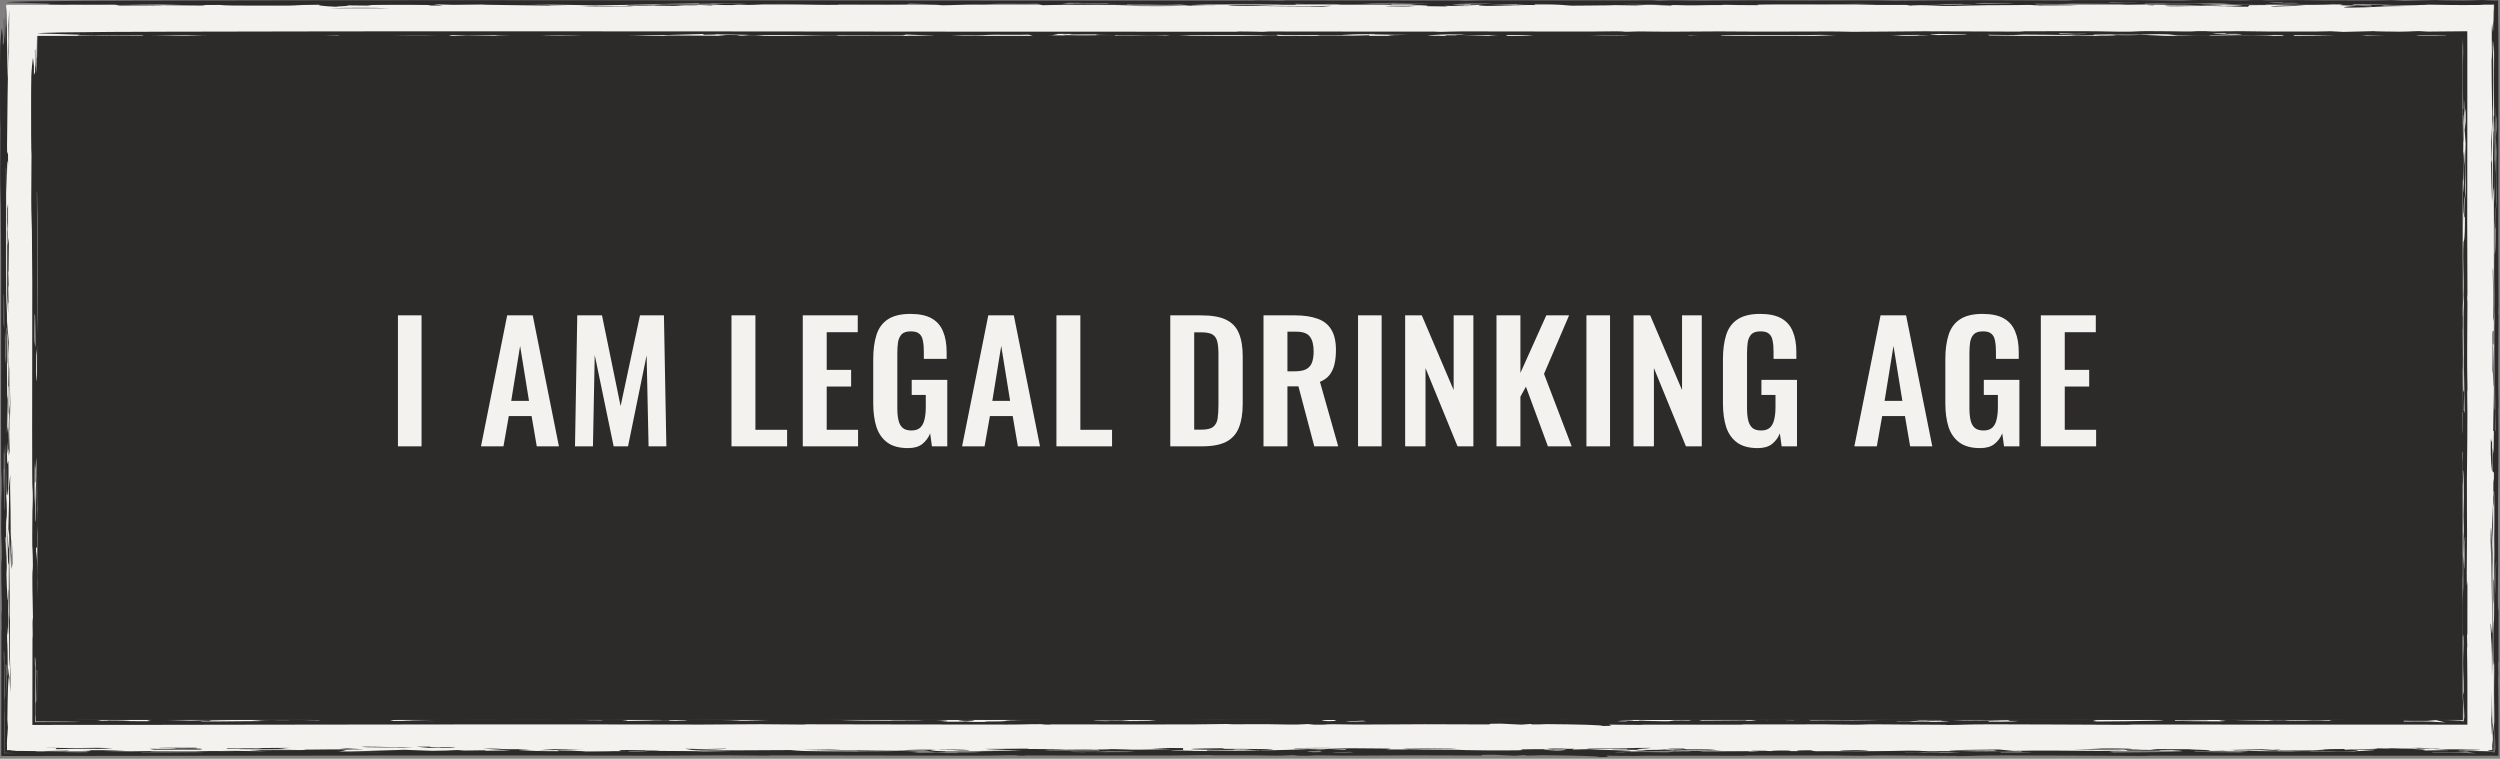
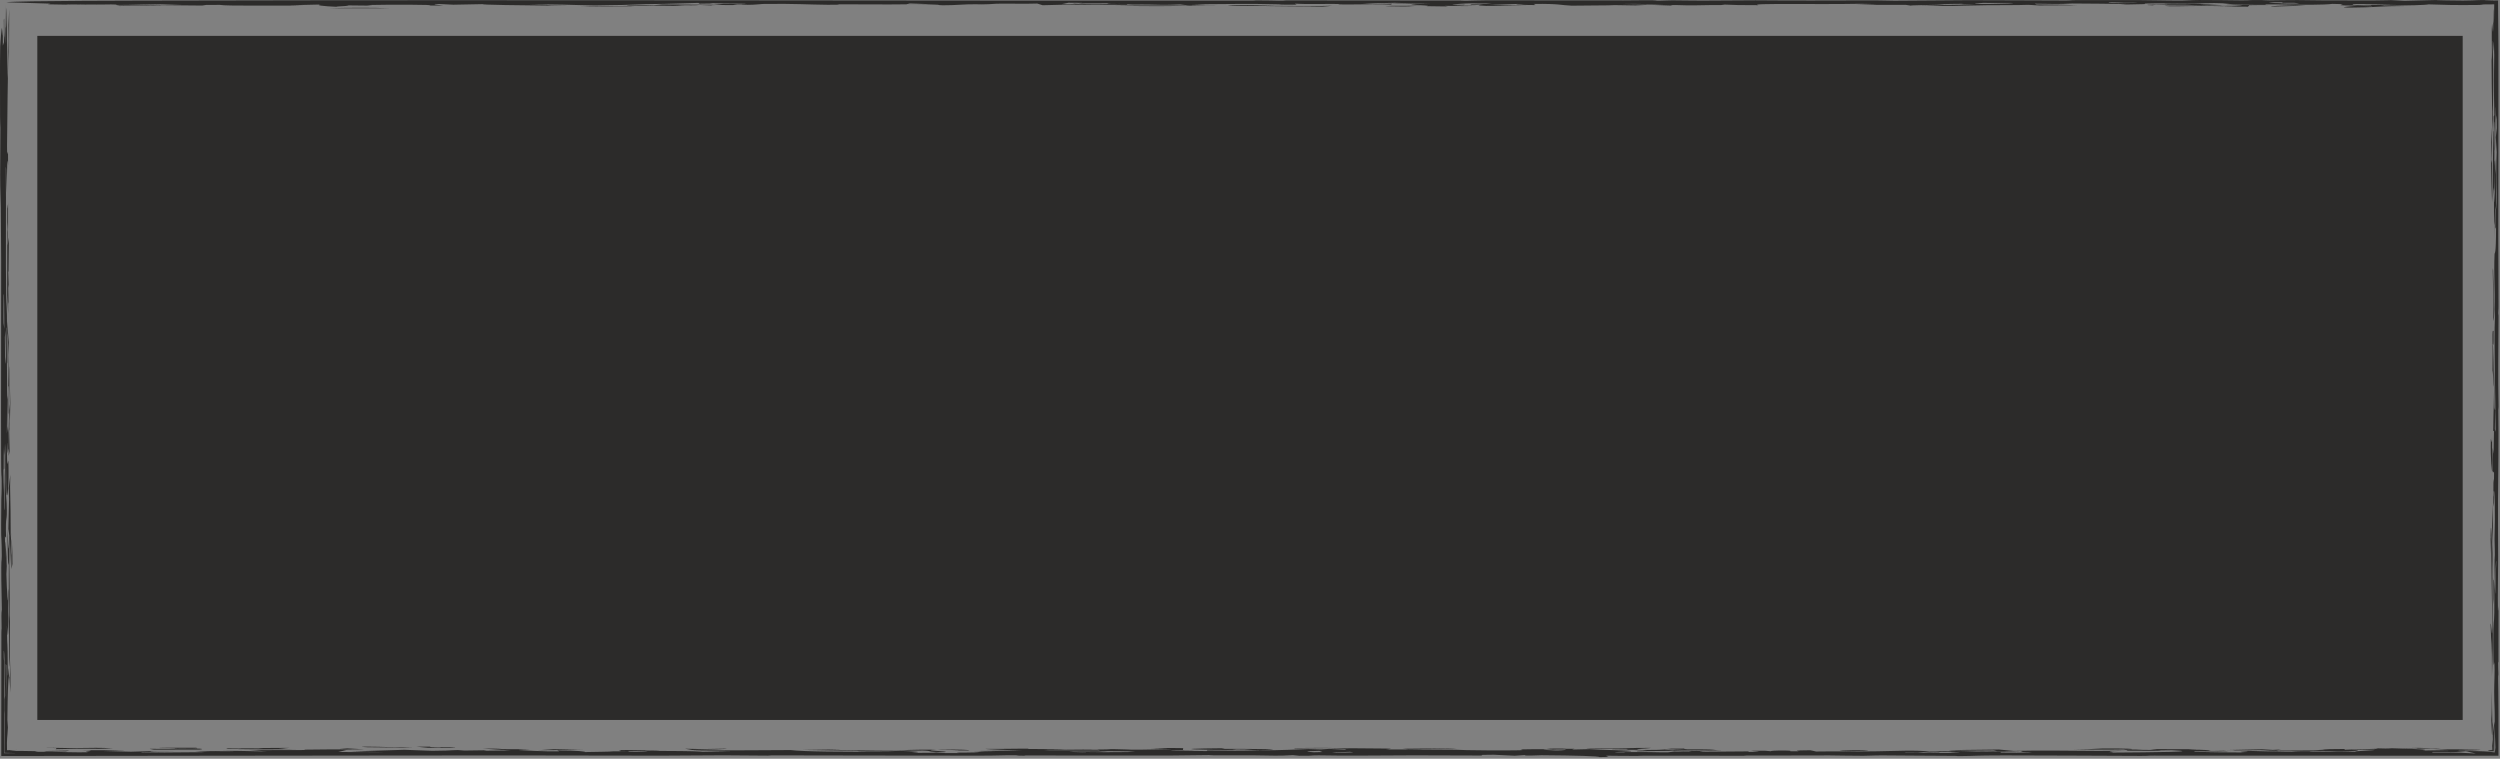
<svg xmlns="http://www.w3.org/2000/svg" width="402" height="122" viewBox="0 0 402 122" fill="none">
  <rect x="0" y="0" width="402" height="122" fill="#808080" stroke="none" />
-   <path d="M1 0.769H401V120.769H1V0.769Z" fill="#F4F2EF" />
-   <path d="M1.807 87.129C1.897 84.779 1.838 92.623 1.972 87.415C1.982 88.501 1.991 89.594 2 90.68C1.95 90.955 1.9 91.237 1.85 91.513C1.836 90.054 1.821 88.595 1.806 87.129C1.806 87.129 1.807 87.129 1.807 87.129ZM1.182 85.137C1.324 86.474 1.362 90.721 1.493 86.133C1.445 85.769 1.396 85.395 1.347 85.03C1.385 83.437 1.423 81.835 1.46 80.242C1.442 79.669 1.423 79.097 1.405 78.524C1.49 77.794 1.575 77.072 1.66 76.342C1.647 76.99 1.635 77.646 1.622 78.294C1.691 80.855 1.71 83.133 1.723 86.609C1.743 86.304 1.763 85.998 1.783 85.693C1.749 87.457 1.714 89.22 1.68 90.977C1.647 89.451 1.61 87.746 1.578 86.332C1.445 88.594 1.519 92.585 1.547 94.663C1.585 97.492 1.522 96.852 1.548 98.951C1.552 99.287 1.602 99.325 1.603 99.987C1.607 103.33 1.58 109.822 1.465 106.025C1.48 100.523 1.387 95.831 1.421 90.434C1.287 91.862 1.241 89.018 1.182 85.137ZM66.439 120.161C64.771 120.226 61.376 120.2 59.075 120.155C59.073 120.155 59.07 120.155 59.067 120.155C58.561 120.145 57.415 120.059 59.067 120.062C61.762 120.068 63.064 120.204 64.479 120.112C65.112 120.129 65.776 120.144 66.439 120.161ZM72.294 120.153C73.947 120.187 73.197 120.289 71.128 120.261C71.128 120.261 71.128 120.261 71.128 120.262C70.264 120.25 71.96 120.169 68.863 120.251C68.23 120.187 67.607 120.129 66.982 120.067C67.74 120.066 68.432 120.065 69.228 120.064C68.692 120.169 70.642 120.12 72.294 120.153ZM1.522 108.818C1.617 109.078 1.616 107.99 1.682 106.136C1.679 107.885 1.676 109.635 1.673 111.377C1.622 110.521 1.573 109.674 1.522 108.818ZM1.537 67.721C1.537 67.718 1.537 67.716 1.537 67.713C1.522 67.14 1.507 66.565 1.493 65.999C1.526 65.657 1.56 65.318 1.594 64.976C1.562 62.951 1.53 60.915 1.498 58.89C1.601 59.136 1.585 62.771 1.657 64.773C1.626 67.751 1.566 69.186 1.479 69.379C1.498 68.829 1.518 68.279 1.537 67.721ZM400.874 86.818C400.845 86.141 400.817 85.472 400.788 84.795C400.775 85.695 400.765 86.589 400.75 87.497C400.874 89.871 400.764 90.094 400.772 93.206C400.796 102.742 400.988 100.212 400.706 108.825C400.719 101.91 400.587 104.567 400.484 100.398C400.562 99.535 400.738 103.666 400.774 100.866C400.692 96.043 400.615 91.404 400.562 86.052C400.548 86.209 400.535 86.364 400.521 86.521C400.53 87.369 400.538 88.211 400.547 89.06C400.511 88.144 400.475 87.249 400.439 86.318C400.521 87.494 400.475 84.497 400.569 84.898C400.611 85.077 400.669 86.401 400.709 87.183C400.73 85.166 400.75 83.097 400.771 81.058C400.805 82.114 400.838 83.17 400.871 84.22C400.872 85.083 400.873 85.939 400.874 86.802C400.874 86.808 400.874 86.813 400.874 86.818ZM52.886 1.33C55.447 1.233 60.101 1.217 62.55 1.325C59.327 1.327 56.109 1.329 52.886 1.33ZM1.407 69.574C1.423 69.284 1.439 69.003 1.456 68.713C1.487 69.993 1.517 71.281 1.548 72.561C1.5 72.807 1.452 73.058 1.404 73.311C1.405 72.068 1.406 70.817 1.407 69.574ZM31.713 120.31C30.776 120.312 30.693 120.311 29.527 120.304C29.528 120.304 29.53 120.304 29.531 120.304C29.069 120.302 25.2 120.274 25.631 120.237C27.552 120.236 29.601 120.237 31.566 120.237C31.626 120.261 31.639 120.285 31.713 120.31ZM9.103 120.288C9.101 120.288 9.098 120.288 9.095 120.288C8.396 120.282 7.734 120.271 7.013 120.269C9.61 120.211 10.021 120.315 12.38 120.285C14.74 120.256 16.198 120.198 18.2 120.341C17.456 120.362 16.654 120.393 15.887 120.417C12.538 120.361 11.636 120.414 8.949 120.47C9.001 120.409 9.051 120.349 9.103 120.288ZM392.493 120.355C391.853 120.425 391.139 120.356 391.065 120.356C391.066 120.355 391.068 120.355 391.069 120.355C385.398 120.42 391.807 120.316 386.455 120.305C387.251 120.288 388.035 120.269 388.824 120.251C390.044 120.285 391.303 120.324 392.493 120.355ZM208.241 120.348C208.189 120.328 208.126 120.307 208.074 120.287C211.29 120.292 212.111 120.211 214.783 120.285C212.602 120.306 210.422 120.327 208.241 120.349C208.241 120.349 208.241 120.349 208.241 120.348ZM47.923 120.459C44.357 120.498 41.719 120.515 38.295 120.453C38.292 120.453 38.289 120.453 38.287 120.453C38.089 120.449 39.044 120.406 38.787 120.395C38.08 120.402 37.35 120.411 36.636 120.419C36.54 120.385 36.447 120.35 36.351 120.316C38.361 120.326 40.372 120.336 42.389 120.345C42.091 120.325 41.786 120.305 41.488 120.285C43.2 120.275 44.906 120.265 46.618 120.254C46.023 120.311 45.429 120.367 44.841 120.423C45.868 120.435 46.896 120.447 47.923 120.459ZM261.783 120.573C261.218 120.55 262.265 120.513 261.387 120.494C260.508 120.475 258.888 120.516 259.268 120.453C260.451 120.445 261.693 120.435 262.898 120.426C259.02 120.312 255.15 120.415 255.091 120.275C258.813 120.311 261.874 120.294 265.477 120.255C265.328 120.367 261.724 120.463 263.993 120.568C263.264 120.57 262.498 120.572 261.791 120.572C261.789 120.573 261.786 120.573 261.783 120.573ZM0.008 17.476C0.016 15.272 -0.029 10.223 0.036 7.438C0.052 6.753 0.259 4.471 0.286 4.483C0.379 4.55 0.391 7.337 0.451 4.352C0.452 5.356 0.455 6.33 0.457 7.327C0.519 7.149 0.58 6.971 0.642 6.8C0.633 5.586 0.623 4.371 0.614 3.158C0.634 3.098 0.655 3.039 0.675 2.979C0.676 7.342 0.755 4.766 0.829 7.03C0.866 4.946 0.903 2.846 0.94 0.769C0.936 1.968 0.932 3.382 0.927 4.439C1.032 4.58 1.007 2.058 1.026 1.626C1.136 -0.808 1.081 11.585 1.233 12.6C1.25 10.62 1.267 8.542 1.284 6.518C1.303 7.099 1.321 7.687 1.34 8.267C1.235 12.86 1.198 18.011 1.132 23.363C1.136 23.846 1.141 24.331 1.145 24.807C1.192 24.666 1.24 24.532 1.287 24.39C1.292 25.12 1.298 25.859 1.304 26.588C1.148 24.437 1.15 27.416 1.054 31.012C1 29.099 1.033 26.739 0.931 26.902C1.009 33.467 0.898 41.157 0.987 47.544C1.009 49.129 1.141 49.124 1.129 52.852C1.114 52.725 1.088 52.703 1.069 52.622C1.132 59.069 1.17 62.98 1.105 69.681C1.153 69.294 1.2 68.913 1.248 68.526C1.224 67.105 1.2 65.68 1.177 64.266C1.255 63.298 1.289 64.728 1.288 60.485C1.288 57.008 1.253 59.078 1.23 58.132C1.198 56.852 1.261 55.728 1.225 54.351C1.198 53.287 1.134 54.438 1.15 51.661C1.234 52.778 1.32 53.917 1.405 55.042C1.386 55.719 1.367 56.392 1.348 57.069C1.325 56.384 1.303 55.711 1.281 55.026C1.321 57.438 1.359 59.717 1.401 62.211C1.28 61.399 1.325 63.977 1.339 65.376C1.362 67.557 1.278 65.689 1.292 67.118C1.306 68.547 1.399 70.089 1.379 72.672C1.326 71.288 1.277 73.171 1.228 72.807C1.178 72.442 1.167 69.71 1.113 72.335C1.154 77.382 1.343 71.905 1.374 75.314C1.411 79.409 1.102 80.383 1.036 79.163C0.984 78.202 0.994 74.898 0.942 73.93C0.849 79.848 1.034 79.9 1.07 80.912C1.202 84.59 0.85 82.12 0.977 86.474C0.911 86.392 0.852 86.326 0.789 86.244C0.801 86.996 0.817 87.495 0.827 88.403C0.955 85.725 0.949 87.917 0.95 89.041C0.95 90.813 1.012 88.076 1.029 88.545C1.072 89.811 1.052 91.812 1.109 90.585C1.082 91.135 1.056 91.733 1.03 92.298C1.063 94.368 1.337 99.234 1.282 94.603C1.384 95.035 1.335 96.533 1.319 97.702C1.304 98.87 1.369 98.849 1.357 99.876C1.309 103.963 1.198 101.289 1.111 100.642C1.171 106.039 1.21 100.755 1.25 108.532C1.321 109.284 1.397 105.691 1.438 108.683C1.315 109.234 1.226 111.438 1.185 115.733C1.214 116.15 1.242 116.566 1.271 116.983C1.175 118.951 1.076 118.423 1.13 120.769L1 120.639C1.449 120.628 2.003 120.612 2.7 120.59C0.37 120.85 1.972 120.683 5.858 120.789C6.647 120.81 4.824 120.864 5.926 120.892C6.425 120.904 7.638 120.863 8.857 120.895C9.453 120.91 12.237 121.01 14.166 120.963C12.751 120.837 16.415 120.73 13.273 120.626C19.08 120.651 23.144 120.591 16.637 120.763C18.111 120.801 19.587 120.839 21.061 120.877C22.088 120.847 23.124 120.817 24.159 120.787C24.315 120.89 24.159 120.919 28.206 120.901C26.45 120.926 24.701 120.95 22.937 120.975C22.878 120.996 22.632 121.018 22.691 121.038C24.851 120.998 30.933 120.981 32.407 120.954C33.881 120.926 31.035 120.918 31.459 120.892C34.995 120.672 34.714 120.834 37.251 120.796C38.74 120.774 35.185 120.75 35.982 120.74C38.935 120.705 40.305 120.822 42.925 120.824C41.994 120.757 41.071 120.69 40.163 120.623C42.91 120.626 45.973 120.627 48.526 120.606C49.529 120.597 48.771 120.548 48.935 120.545C49.747 120.528 53.052 120.501 53.402 120.5C56.036 120.5 56.111 120.568 58.671 120.572C57.666 120.578 56.721 120.583 55.739 120.589C55.292 120.7 54.837 120.811 54.39 120.922C56.898 120.93 59.408 120.938 61.924 120.946C60.085 120.909 58.24 120.872 56.401 120.835C59.275 120.745 62.149 120.655 65.022 120.566C66.519 120.621 68.009 120.676 69.505 120.731C73.569 120.716 72.751 120.493 74.679 120.689C75.877 120.672 77.075 120.655 78.273 120.639C78.102 120.667 77.932 120.695 77.761 120.723C79.205 120.706 80.649 120.689 82.093 120.671C80.575 120.572 79.086 120.468 77.583 120.372C80.425 120.351 80.479 120.435 80.903 120.456C82.027 120.511 84.259 120.436 85.152 120.488C85.454 120.505 82.669 120.561 83.629 120.624C83.816 120.637 87.545 120.871 89.925 120.817C89.88 120.774 89.696 120.722 89.6 120.676C92.799 120.65 94.431 120.872 94.007 120.934C95.712 120.89 98.204 120.887 98.554 120.819C99.425 120.817 100.289 120.816 101.16 120.814C100.253 120.979 103.886 120.949 104.124 120.807C102.627 120.803 101.129 120.8 99.633 120.796C100.764 120.622 96.217 120.517 105.679 120.678C107.488 120.769 102.463 120.666 103.937 120.734C106.498 120.773 108.902 120.74 111.336 120.803C114.365 120.882 110.639 120.958 117.696 120.858C102.129 120.606 119.831 120.688 127.142 120.61C129.152 120.858 135.326 120.937 143.828 120.863C142.942 120.794 140.268 120.829 138.726 120.807C137.185 120.784 138.853 120.743 136.933 120.711C135.013 120.678 130.935 120.634 128.991 120.586C130.637 120.546 138.763 120.454 133.39 120.565C137.402 120.634 139.285 120.704 144.257 120.717C145.746 120.609 145.635 120.542 150.481 120.539C147.615 120.689 153.122 120.793 151.91 120.947C148.473 120.911 150.394 120.761 148.406 120.689C148.203 120.682 145.001 120.719 144.257 120.717C147.488 120.852 148.605 120.902 146.617 121.063C148.903 121.049 150.324 121.069 150.533 120.992C151.009 121.026 151.488 121.059 151.957 121.092C152.701 121.092 153.371 121.088 154.159 121.089C153.073 120.973 155.178 121.045 156.674 120.992C158.171 120.939 156.163 120.848 160.273 120.847C158.903 120.82 157.65 120.796 156.325 120.771C158.975 120.741 161.633 120.711 164.284 120.681C162.422 120.61 158.389 120.505 158.499 120.412C159.72 120.447 163.901 120.385 164.359 120.383C166.131 120.373 165.165 120.432 165.299 120.434C168.083 120.462 170.376 120.442 171.433 120.531C173.524 120.491 175.102 120.514 177.32 120.512C178.541 120.51 178.303 120.445 179.018 120.457C183.768 120.54 179.243 120.625 188.405 120.464C187.295 120.418 186.201 120.372 185.092 120.326C186.127 120.309 187.156 120.291 188.19 120.274C188.883 120.282 189.569 120.291 190.261 120.299C190.246 120.398 190.229 120.497 190.214 120.595C190.973 120.601 191.735 120.606 192.495 120.611C191.192 120.621 189.886 120.631 188.583 120.641C188.464 120.658 188.353 120.675 188.234 120.693C190.17 120.72 192.098 120.747 194.034 120.774C194.071 120.74 194.108 120.705 194.145 120.671C198.508 120.718 198.612 120.747 202.758 120.653C205.952 120.654 208.553 120.51 210.399 120.45C211.062 120.469 211.725 120.489 212.395 120.508C212.819 120.479 213.248 120.451 213.672 120.422C214.513 120.462 215.366 120.502 216.207 120.541C216.676 120.451 216.919 120.423 213.636 120.391C214.761 120.279 220.54 120.329 222.892 120.366C224.677 120.395 222.697 120.488 222.92 120.5C223.665 120.539 226.607 120.505 227.224 120.512C229.837 120.538 231.668 120.534 234.028 120.554C234.488 120.558 235.772 120.618 235.881 120.62C236.73 120.63 238.825 120.659 239.063 120.659C251.351 120.704 238.221 120.446 249.647 120.473C249.305 120.44 248.991 120.406 248.656 120.372C249.519 120.37 250.391 120.368 251.254 120.366C252.349 120.394 251.025 120.446 253.198 120.404C253.057 120.446 252.915 120.488 252.766 120.529C253.711 120.507 254.623 120.484 255.59 120.462C257.109 120.607 262.654 120.64 262.259 120.81C262.125 120.868 258.195 120.928 260.272 120.99C261.96 121.002 260.817 120.933 261.506 120.929C266.479 120.904 266.19 121.001 268.222 120.975C268.542 120.933 268.879 120.891 269.206 120.849C269.973 120.861 270.741 120.873 271.515 120.885C271.694 120.857 271.88 120.83 272.059 120.802C271.337 120.8 270.523 120.798 269.861 120.796C270.785 120.688 279.269 120.639 276.034 120.731C274.716 120.769 272.303 120.753 273.828 120.881C276.099 120.862 278.675 120.844 281.064 120.825C281.139 120.853 281.208 120.88 281.283 120.908C284.503 120.89 281.574 120.78 281.58 120.721C282.317 120.719 283.061 120.718 283.798 120.716C284.11 120.743 284.407 120.771 284.734 120.797C284.764 120.754 285.177 120.655 287.372 120.692C288.784 120.716 286.561 120.823 289.253 120.808C289.052 120.742 288.079 120.661 291.078 120.64C291.376 120.709 291.787 120.772 292.018 120.845C295.747 120.779 297.444 120.885 301.821 120.808C304.598 120.759 308.402 120.586 310.196 120.853C312.227 120.86 311.583 120.794 312.184 120.779C315.02 120.708 317.13 120.835 317.659 120.842C321.03 120.89 322.541 120.846 325.288 120.906C325.139 120.856 325.058 120.809 324.938 120.761C322.422 120.835 321.148 120.832 317.619 120.816C318.802 120.806 319.986 120.796 321.17 120.786C320.976 120.746 320.784 120.706 320.598 120.666C309.684 120.824 312.23 120.574 321.38 120.519C322.169 120.594 322.987 120.668 323.768 120.742C329.054 120.63 331.541 120.727 337.519 120.751C338.229 120.753 340.818 120.711 341.93 120.708C341.912 120.708 341.893 120.708 341.875 120.708C342.567 120.637 341.629 120.605 341.518 120.542C342.121 120.535 342.724 120.527 343.327 120.519C344.673 120.567 344.2 120.606 346.85 120.595C346.492 120.547 346.14 120.499 345.783 120.452C348.686 120.45 350.586 120.502 353.289 120.479C352.835 120.497 352.386 120.516 351.932 120.534C357.813 120.579 353.133 120.859 357.577 120.72C357.86 120.744 358.136 120.769 358.418 120.794C356.587 120.8 354.755 120.805 352.932 120.811C352.894 120.846 352.854 120.88 352.824 120.915C354.782 120.905 356.75 120.894 358.708 120.883C357.279 120.907 355.841 120.93 354.411 120.953C356.682 120.97 358.953 120.986 361.223 121.003C358.812 120.876 361.938 120.86 361.35 120.734C365.37 120.839 368.528 120.977 374.76 120.889C375.995 120.871 375.324 120.783 378.83 120.89C377.981 120.75 382.374 120.685 381.809 120.552C380.589 120.558 379.323 120.562 378.14 120.57C379.487 120.616 379.711 120.743 377.664 120.781C375.051 120.829 371.239 120.741 371.395 120.882C370.353 120.875 369.384 120.871 368.372 120.866C368.789 120.831 369.197 120.795 369.606 120.76C366.726 120.815 364.917 120.797 363.532 120.709C366.964 120.689 370.388 120.669 373.819 120.649C373.314 120.643 372.801 120.637 372.296 120.631C374.894 120.541 372.214 120.456 377.061 120.436C377.031 120.478 377.007 120.519 376.977 120.56C378.742 120.45 383.573 120.451 382.032 120.324C383.491 120.363 383.788 120.388 384.614 120.319C388.463 120.416 390.935 120.537 389.565 120.683C390.995 120.659 392.424 120.636 393.846 120.612C393.02 120.573 392.193 120.533 391.367 120.493C393.853 120.496 396.358 120.498 398.837 120.501C399.075 120.618 394.051 120.536 395.5 120.641C395.791 120.662 397.129 120.617 397.48 120.629C401.187 120.758 395.368 120.665 396.461 120.763C400.343 120.785 399.313 120.873 401 120.875L401.106 120.874L401.105 120.769C401.106 120.056 401.092 118.857 401.051 116.597C401.085 116.396 401.119 116.18 401.153 115.994C401.155 113.352 401.078 113.566 401.064 111.296C401.055 109.875 401.19 108.09 401.098 106.52C401.081 106.24 400.916 108.881 400.924 103.33C400.929 99.022 401.046 100.815 401.087 98.486C401.128 96.156 400.967 90.825 401.149 89.254C401.125 90.475 401.112 92.029 401.092 93.384C401.128 93.935 401.163 94.471 401.199 95.014C401.153 91.918 401.207 88.716 401.122 86.632C401.252 82.5 401.131 77.879 400.985 79.13C401.006 80.49 401.07 79.01 401.029 80.899C400.995 81.093 400.961 81.296 400.927 81.49C400.931 78.274 400.93 76.04 401.034 77.507C401.036 77.008 401.039 76.514 401.041 76.015C400.966 75.926 400.891 75.847 400.815 75.757C400.807 75.162 400.798 74.564 400.79 73.968C400.806 73.306 400.823 72.642 400.84 71.973C400.959 72.873 400.963 74.408 401.03 69.33C400.988 69.316 400.947 69.294 400.906 69.279C400.959 65.028 401.058 64.916 401.055 59.579C401.198 63.673 400.944 65.914 401.231 65.899C401.212 66.926 401.193 67.962 401.174 68.989C401.216 69.145 401.258 69.3 401.299 69.449C401.277 63.933 401.004 54.77 401.185 51.077C401.163 50.63 401.144 50.182 401.12 49.728C401.229 46.11 400.983 44.547 401.125 40.877C401.14 40.498 401.371 41.291 401.363 36.513C401.333 36.632 401.282 36.694 401.244 36.791C401.263 35.756 401.282 34.727 401.301 33.7C401.273 33.514 401.245 33.319 401.217 33.133C401.207 34.897 401.196 36.657 401.185 38.421C401.175 36.955 401.166 35.48 401.156 34.014C401.111 35.926 401.111 36.789 401.038 35.636C401.034 33.976 401.029 32.314 401.025 30.653C401.006 30.482 400.987 30.313 400.969 30.142C400.913 30.946 400.859 31.758 400.803 32.562C400.848 28.236 400.85 24.476 400.959 21.156C400.978 20.59 401.05 22.591 400.985 18.736C401.023 18.676 401.054 18.573 401.09 18.506C400.982 13.786 401.014 12.235 401.092 7.314C401.02 10.5 401.067 7.657 401.028 6.846C401.001 6.29 401.005 8.46 400.977 8.214C400.95 7.969 400.838 5.149 400.824 7.56C401.054 13.471 400.779 15.081 400.889 22.675C400.86 21.506 400.83 20.329 400.801 19.16C400.781 19.711 400.762 20.203 400.741 20.799C400.786 16.563 400.757 18.623 400.721 16.883C400.686 15.141 400.656 11.975 400.646 9.853C400.643 9.185 400.695 9.89 400.699 8.381C400.703 7.354 400.626 4.546 400.716 3.898C400.775 3.474 400.936 7.984 400.936 1.748C400.993 0.574 400.975 3.564 400.982 3.628C401.028 3.992 401.066 2.396 401.071 0.769L401.071 0.698L401 0.699C400.195 0.696 399.383 0.702 398.797 0.719C398.653 0.724 400.053 0.777 398.531 0.798C394.92 0.848 392.835 0.787 390.497 0.704C390.244 0.801 387.206 0.917 383.424 0.881C383.23 0.909 383.046 0.937 382.852 0.965C383.439 0.95 384.027 0.935 384.614 0.921C385.254 0.938 385.932 0.951 386.558 0.971C382.754 0.995 382.216 1.129 380.393 1.178C374.151 1.344 377.934 0.991 379.06 0.931C379.871 0.955 380.656 0.983 381.46 1.009C381.37 0.975 381.28 0.941 381.198 0.907C371.855 0.908 379.775 0.688 375.033 0.625C373.812 0.791 370.329 0.807 365.892 0.702C365.401 0.703 364.908 0.703 364.416 0.704C364.335 0.728 364.336 0.765 364.202 0.781C358.857 0.809 357.905 0.554 357.398 0.529C355.15 0.422 353.399 0.571 352.737 0.572C349.945 0.577 349.134 0.511 346.476 0.539C343.618 0.57 345.572 0.621 344.703 0.666C344.005 0.702 341.751 0.708 340.819 0.746C341.189 0.715 341.6 0.685 341.969 0.655C339.007 0.613 336.586 0.572 333.222 0.562C329.425 0.786 326.195 0.409 327.505 0.714C330.691 0.735 332.473 0.77 334.178 0.848C332.086 0.858 329.993 0.868 327.901 0.877C327.291 0.844 326.858 0.811 326.136 0.777C324.573 0.848 320.949 0.818 319.527 0.839C312.864 0.937 314.925 1.058 308.843 0.854C313.226 0.834 313.219 0.735 317.567 0.749C316.629 0.678 314.419 0.692 315.849 0.608C311.643 0.629 313.003 0.704 311.366 0.772C309.954 0.83 307.111 0.833 307.272 0.908C306.981 0.867 306.756 0.827 306.466 0.785C303.742 0.786 301.018 0.786 298.294 0.786C299.455 0.743 300.616 0.699 301.777 0.656C300.899 0.64 300.02 0.624 299.143 0.607C292.442 0.742 280.888 0.495 282.734 0.833C279.503 0.844 279.099 0.802 277.342 0.738C277.149 0.764 276.961 0.785 276.767 0.813C274.683 0.787 273.083 0.883 271.245 0.858C269.406 0.833 268.95 0.742 268.682 0.895C267.491 0.851 266.307 0.815 265.123 0.774C264.409 0.809 263.696 0.843 262.989 0.877C261.872 0.859 260.753 0.841 259.637 0.823C259.04 0.896 254.649 0.864 252.714 0.913C250.876 0.835 250.927 0.587 246.604 0.631C246.716 0.693 246.826 0.754 246.937 0.816C245.947 0.803 244.955 0.79 243.958 0.777C243.898 0.757 243.847 0.737 243.787 0.717C244.293 0.723 244.793 0.729 245.299 0.736C244.86 0.702 244.429 0.668 243.997 0.634C242.486 0.684 240.973 0.735 239.455 0.785C241.502 0.823 243.549 0.861 245.596 0.899C243.028 0.944 241.24 0.899 239.007 0.95C237.064 0.865 237.781 0.816 238.57 0.724C237.848 0.732 237.118 0.739 236.396 0.747C236.872 0.655 235.651 0.6 239.872 0.608C239.581 0.581 239.285 0.556 239.003 0.529C238.311 0.533 237.861 0.511 237.102 0.521C235.033 0.549 233.446 0.711 233.587 0.767C233.664 0.797 235.704 0.74 235.623 0.782C235.421 0.885 230.739 0.839 237.491 0.941C235.25 1.007 234.75 0.957 232.278 0.939C232.472 0.973 232.66 1.007 232.846 1.041C231.699 1.025 230.552 1.009 229.406 0.994C230.999 0.818 222.549 0.753 230.156 0.599C227.908 0.591 225.668 0.583 223.427 0.575C223.889 0.557 224.35 0.539 224.812 0.521C225.824 0.531 226.83 0.54 227.843 0.549C226.652 0.517 225.459 0.484 224.268 0.451C221.454 0.492 220.351 0.554 219.063 0.632C222.338 0.688 221.268 0.611 223.82 0.596C223.731 0.645 223.849 0.69 223.626 0.742C222.307 0.64 218.006 0.714 217.008 0.719C213.972 0.734 216.353 0.634 214.322 0.632C212.29 0.63 209.893 0.689 208.232 0.59C208.262 0.646 208.395 0.703 208.514 0.754C205.35 0.772 205.981 0.706 205.654 0.698C200.428 0.558 197.592 0.676 191.614 0.69C192.373 0.708 193.14 0.723 193.907 0.739C189.397 0.857 192.435 0.821 196.35 0.86C192.68 0.848 190.578 0.948 187.987 0.978C185.397 1.008 180.954 0.956 179.331 0.916C183.046 0.852 187.053 0.894 191.177 0.877C190.708 0.82 190.253 0.772 189.769 0.71C187.26 0.829 185.807 0.749 184.98 0.734C182.554 0.688 182.63 0.789 181.164 0.68C181.223 0.718 181.267 0.749 181.326 0.784C176.316 0.769 170.912 0.702 167.651 0.841C167.353 0.751 167.129 0.664 166.786 0.571C164.665 0.639 162.848 0.57 161.062 0.586C159.282 0.601 159.96 0.675 157.868 0.703C157.481 0.708 156.675 0.662 155.722 0.696C154.759 0.73 151.211 0.982 150.786 0.762C148.992 0.761 147.294 0.753 145.538 0.749C147.25 0.736 148.963 0.724 150.667 0.712C149.208 0.659 147.758 0.605 146.299 0.552C146.113 0.6 145.927 0.648 145.748 0.695C141.817 0.753 138.965 0.675 134.997 0.694C134.334 0.697 135.897 0.791 132.957 0.767C130.017 0.743 127.835 0.567 122.825 0.635C122.572 0.638 121.088 0.773 119.294 0.68C118.886 0.659 120.604 0.628 119.667 0.6C118.729 0.572 114.543 0.549 114.216 0.483C114.261 0.507 114.522 0.531 114.648 0.555C113.934 0.566 113.212 0.577 112.49 0.588C112.423 0.547 112.351 0.506 112.284 0.465C108.174 0.56 106.051 0.717 99.962 0.665C101.674 0.725 103.386 0.785 105.091 0.845C105.56 0.803 106.03 0.76 106.492 0.718C109.298 0.735 112.112 0.752 114.918 0.768C115.38 0.721 115.833 0.673 116.295 0.625C117.039 0.631 117.776 0.637 118.52 0.644C118.334 0.678 118.147 0.713 117.953 0.747C119.427 0.739 120.902 0.73 122.369 0.721C119.383 0.926 114.032 0.704 114.418 0.875C113.756 0.848 113.093 0.822 112.431 0.795C112.14 0.878 110.794 0.854 108.42 0.841C108.963 0.882 109.563 0.922 110.062 0.963C107.754 0.906 103.66 0.911 101.271 0.889C100.221 0.879 101.269 0.819 100.957 0.812C99.357 0.775 96.297 0.88 95.657 0.872C91.831 0.822 89.344 0.624 85.168 0.755C89.478 0.787 87.133 0.773 88.667 0.846C89.147 0.869 94.716 0.916 87.742 0.895C86.925 0.893 74.272 0.756 78.431 0.65C76.384 0.684 74.781 0.723 72.905 0.758C68.319 0.481 69.906 0.742 71.238 0.885C70.487 0.885 69.771 0.887 68.997 0.887C70.642 0.736 62.26 0.727 59.416 0.803C58.463 0.828 61.127 0.876 58.924 0.899C57.875 0.889 56.684 0.875 55.576 0.863C57.184 0.958 54.028 0.995 54.072 1.092C52.055 1.006 50.511 0.823 51.62 0.724C49.953 0.764 48.277 0.804 46.609 0.844C47.384 0.867 48.168 0.89 48.942 0.913C43.493 0.852 36.486 0.991 35.346 0.787C34.624 0.788 33.895 0.79 33.172 0.791C32.949 0.826 32.733 0.86 32.51 0.894C29.242 0.865 25.982 0.835 22.715 0.805C25.624 0.783 26.317 0.735 29.368 0.774C28.192 0.735 26.994 0.695 25.841 0.655C21.247 0.762 20.621 0.832 13.705 0.8C13.392 0.799 8.167 0.709 7.988 0.701C7.169 0.661 8.412 0.603 8.048 0.583C7.035 0.527 0.883 0.386 1.002 0.364C2.506 0.103 23.206 0.099 28.804 0.086C86.874 -0.054 143.664 0.133 201.369 0.101C201.962 0.1 201.703 0.062 201.956 0.06C203.527 0.05 205.069 0.111 205.65 0.113C206.89 0.118 206.207 0.063 207.114 0.063C216.479 0.063 225.317 0.096 234.69 0.086C235.301 0.086 234.677 0.13 235.75 0.122C236.303 0.118 238.035 0.05 239.284 0.049C243.647 0.045 247.311 0.067 251.912 0.066C254.429 0.066 258.204 0.071 261.017 0.07C262.26 0.07 263.554 0.039 264.782 0.038C266.524 0.036 266.168 0.099 266.436 0.103C267.613 0.121 267.776 0.051 268.892 0.053C270.969 0.056 271.081 0.102 273.716 0.098C275.6 0.096 279.911 0.059 282.286 0.048C287.84 0.102 294.838 0.081 300.019 0.063C303.086 0.052 303.371 0.117 304.621 0.117C309.028 0.116 312.373 0.033 316.511 0.03C322.004 0.027 326.872 0.081 332.194 0.085C333.057 0.086 332.859 0.027 333.706 0.025C336.84 0.019 340.848 0.009 343.64 0.017C346.751 0.026 347.899 0.113 350.943 0.095C351.836 0.09 352.098 0.014 353.594 0.004C355.983 -0.011 358.603 0.056 360.271 0.063C362.556 0.073 360.568 -0.004 363.651 0.007C363.777 0.007 364.238 0.062 364.9 0.06C366.829 0.052 366.637 0.009 369.459 0.013C369.729 0.013 373.471 0.066 373.843 0.066C376.031 0.067 380.438 0.085 381.733 0.074C386.364 0.034 382.719 -0.049 386.657 0.132C388.391 0.087 390.111 0.043 391.949 -3.42727e-05C390.722 0.04 395.702 0.098 396.051 0.094C398.946 0.064 397.222 -0.006 400.891 0.005C398.764 0.076 399.417 0.089 401 0.081L401.687 0.079L401.689 0.769C401.7 2.792 401.745 6.333 401.747 7.532C401.767 17.82 401.727 27.172 401.728 37.513C401.728 40.974 401.763 45.614 401.762 49.276C401.762 50.13 401.723 49.484 401.723 50.236C401.722 50.985 401.765 50.154 401.763 51.01C401.748 56.332 401.667 60.503 401.768 65.379C401.753 65.616 401.742 65.609 401.726 66.002C401.817 69.992 401.694 77.677 401.678 80.566C401.652 85.084 401.713 86.238 401.701 89.52C401.684 93.86 401.564 100.377 401.762 97.466C401.768 100.444 401.77 103.31 401.752 106.317C401.75 106.652 401.699 106.421 401.698 106.555C401.691 107.404 401.736 107.68 401.738 108.253C401.744 109.807 401.69 107.271 401.705 109.487C401.713 110.656 401.752 111.32 401.753 114.565C401.753 116.616 401.754 118.685 401.754 120.769L401.755 121.522L401 121.523C383.199 121.524 364.296 121.512 346.342 121.506C344.965 121.505 345.871 121.554 344.144 121.551C338.144 121.54 327.403 121.458 322.229 121.47C317.055 121.481 318.222 121.552 314.985 121.582C314.359 121.587 314.872 121.547 314.306 121.546C310.502 121.543 305.966 121.479 302.884 121.47C300.846 121.463 301.009 121.527 299.595 121.532C297.489 121.538 295.32 121.474 294.196 121.472C288.911 121.463 285.278 121.515 280.342 121.488C280.535 121.502 280.663 121.515 280.826 121.529C274.983 121.527 269.146 121.525 263.303 121.522C263.578 121.535 263.845 121.548 264.12 121.561C257.264 121.554 258.046 121.415 258.649 121.709C258.151 121.719 257.622 121.731 257.146 121.741C257.339 121.589 253.192 121.478 247.914 121.44C247.527 121.437 244.929 121.585 245.212 121.41C244.535 121.453 244.131 121.482 243.558 121.52C242.441 121.467 241.31 121.415 240.193 121.362C239.591 121.37 238.979 121.378 238.376 121.386C238.287 121.42 238.356 121.455 238.162 121.489C235.363 121.494 229.623 121.452 227.411 121.456C221.917 121.467 216.323 121.559 212.05 121.46C209.968 121.47 212.035 121.537 208.939 121.528C208.589 121.494 208.26 121.462 207.896 121.427C205.366 121.579 204.837 121.486 201.37 121.455C199.025 121.433 197.489 121.47 195.256 121.463C194.69 121.461 194.77 121.417 194.383 121.418C193.087 121.423 189.387 121.484 188.472 121.486C180.179 121.502 173.055 121.495 165.156 121.478C164.308 121.477 165.408 121.521 164.529 121.519C163.116 121.516 163.948 121.448 163.129 121.445C160.845 121.436 160.828 121.507 157.642 121.511C147.153 121.523 135.093 121.47 124.135 121.465C123.792 121.465 123.813 121.507 123.44 121.507C121.014 121.509 118.558 121.453 116.355 121.454C112.699 121.454 109.952 121.513 106.341 121.513C99.284 121.513 92.978 121.483 85.719 121.481C79.778 121.479 74.619 121.485 68.105 121.485C45.937 121.484 23.416 121.564 1 121.567L0.204 121.568L0.203 120.769C0.202 114.413 0.208 108.065 0.223 101.737C0.225 101.007 0.262 101.304 0.26 101.082C0.245 98.968 0.195 98.779 0.299 98.027C0.278 95.334 0.2 94.484 0.206 91.231C0.209 89.498 0.33 90.792 0.267 87.859C0.211 85.211 0.144 88.133 0.212 80.258C0.214 80.049 0.288 79.023 0.269 77.385C0.25 75.74 0.197 77.644 0.181 73.684C0.144 64.386 0.208 52.616 0.188 41.807C0.187 41.129 0.147 34.605 0.129 33.317C0.094 30.824 0.039 31.345 0.025 28.108C0.015 25.606 0.077 23.543 0.065 20.602C0.063 20.259 -0.001 19.685 0.008 17.476ZM400.75 76.023C400.687 75.413 400.456 74.311 400.526 70.62C400.533 70.27 400.692 72.159 400.717 70.12C400.734 72.115 400.739 74.058 400.75 76.023C400.75 76.023 400.75 76.023 400.75 76.023ZM1.481 1.475C1.469 4.237 1.458 7.009 1.446 9.771C1.418 7.865 1.39 5.957 1.362 4.058C1.402 3.195 1.441 2.339 1.481 1.475ZM225.534 120.398C225.532 120.398 225.529 120.398 225.526 120.398C228.43 120.368 231.335 120.338 234.239 120.309C233.933 120.331 233.627 120.353 233.322 120.375C231.03 120.409 228.736 120.444 226.451 120.478C226.146 120.452 225.84 120.425 225.534 120.398ZM202.596 120.63C200.742 120.604 201.195 120.56 200.176 120.518C200.176 120.518 200.176 120.518 200.176 120.518C199.906 120.507 198.653 120.497 198.168 120.495C198.347 120.523 198.577 120.55 198.771 120.577C194.446 120.644 185.987 120.407 196.938 120.312C196.774 120.346 196.618 120.381 196.454 120.416C201.896 120.406 207.963 120.481 202.596 120.63ZM400.65 32.264C400.536 27.619 400.512 26.129 400.59 20.493C400.622 21.289 400.654 22.085 400.687 22.881C400.654 23.812 400.621 24.736 400.588 25.666C400.588 25.669 400.588 25.672 400.588 25.674C400.623 25.861 400.657 26.047 400.692 26.226C400.678 28.236 400.664 30.254 400.65 32.264ZM24.766 120.548C23.471 120.321 23.845 120.453 27.543 120.402C28.824 120.384 27.576 120.344 28.372 120.337C32.674 120.301 33.018 120.454 32.058 120.533C29.624 120.538 27.164 120.543 24.774 120.548C24.771 120.548 24.769 120.548 24.766 120.548ZM1.174 32.924C1.174 32.921 1.174 32.919 1.174 32.916C1.229 32.804 1.244 34.539 1.297 32.583C1.297 34.071 1.296 35.559 1.296 37.054C1.291 36.615 1.286 36.167 1.281 35.729C1.262 36.116 1.242 36.504 1.223 36.891C1.287 37.42 1.25 37.911 1.229 39.474C1.297 39.042 1.365 38.612 1.433 38.181C1.413 39.997 1.392 41.82 1.372 43.636C1.355 43.658 1.338 43.681 1.321 43.703C1.343 44.388 1.365 45.066 1.387 45.75C1.366 45.936 1.346 46.116 1.325 46.302C1.341 47.128 1.356 47.955 1.372 48.781C1.322 49.033 1.301 47.212 1.314 50.44C1.263 49.45 1.212 48.462 1.161 47.464C1.165 42.618 1.17 37.771 1.174 32.924ZM58.413 120.478C53.075 120.488 54.578 120.452 55.814 120.339C56.678 120.386 57.549 120.432 58.413 120.478ZM333.417 120.578C334.965 120.502 336.52 120.426 338.106 120.352C341.263 120.309 344.42 120.449 342.045 120.504C339.187 120.569 336.201 120.496 333.417 120.578ZM400.775 116.458C400.739 120.32 400.648 116.686 400.595 115.815C400.68 114.747 400.673 113.257 400.683 110.864C400.688 113.111 400.781 115.819 400.775 116.458C400.775 116.458 400.775 116.458 400.775 116.458ZM271.265 120.492C269.718 120.494 268.178 120.516 266.794 120.49C267.211 120.416 269.98 120.483 268 120.374C268.99 120.372 269.981 120.371 270.964 120.369C270.339 120.414 271.179 120.447 271.261 120.492C271.263 120.492 271.264 120.492 271.265 120.492ZM110.13 120.392C113.168 120.479 113.743 120.441 116.803 120.381C117.234 120.452 113.586 120.571 111.301 120.597C110.913 120.528 110.525 120.46 110.13 120.392ZM93.408 1.111C94.137 1.02 99.518 1.009 102.191 1.035C101.873 1.049 101.553 1.062 101.235 1.076C98.629 1.087 96.013 1.099 93.408 1.111ZM400.689 109.725C400.686 110.126 400.684 110.505 400.683 110.864C400.682 110.465 400.683 110.081 400.689 109.725ZM348.234 0.689C349.506 0.604 345.724 0.575 350.317 0.608C350.317 0.608 350.317 0.608 350.317 0.608C353.354 0.63 354.025 0.636 356.839 0.643C355.826 0.752 350.117 0.791 357.985 0.814C358.089 0.814 357.883 0.749 359.14 0.757C359.528 0.76 360.77 0.814 362.659 0.829C363.269 0.834 367.857 0.851 361.604 0.852C361.79 0.928 361.454 1.005 361.469 1.079C359.028 1.1 357.152 0.951 354.57 0.955C350.735 0.961 348.784 1.111 348.047 0.913C351.271 0.865 356.807 0.864 357.529 0.983C360.648 0.984 361.544 0.887 359.029 0.838C348.256 0.9 356.071 0.694 346.639 0.772C346.527 0.799 346.139 0.829 346.199 0.855C343.319 0.758 347.78 0.719 348.234 0.689ZM370.76 0.899C368.899 0.957 367.044 1.016 365.19 1.074C365.19 0.98 366.212 0.895 369.145 0.841C369.681 0.861 370.224 0.88 370.76 0.899ZM214.195 0.924C213.927 0.976 213.213 1.023 212.692 1.072C212.126 1.028 198.725 0.987 205.543 0.944C206.533 0.938 212.572 1.029 214.195 0.924ZM89.04 120.469C90.618 120.504 92.19 120.539 93.761 120.573C91.343 120.595 88.923 120.618 86.505 120.64C87.352 120.583 88.193 120.526 89.04 120.469ZM359.109 120.669C358.442 120.667 360.656 120.596 358.03 120.607C359.988 120.562 361.821 120.524 363.734 120.481C364.308 120.514 364.887 120.548 365.46 120.581C365.907 120.56 366.362 120.538 366.809 120.517C366.541 120.566 366.303 120.613 366.02 120.663C362.796 120.558 362.057 120.677 359.109 120.669ZM263.255 120.86C262.676 120.754 267.343 120.691 262.751 120.674C263.622 120.604 265.023 120.567 267.71 120.561C268.142 120.588 268.572 120.614 269.004 120.641C269.063 120.57 269.755 120.543 271.265 120.492C271.266 120.492 271.268 120.492 271.269 120.492C275.355 120.487 275.111 120.511 276.093 120.628C271.768 120.562 271.639 120.669 268.69 120.733C266.666 120.777 264.022 120.757 263.255 120.86ZM228.474 0.923C225.415 1.013 228.16 1.096 222.733 1.001C223.083 0.978 223.434 0.956 223.784 0.933C225.347 0.929 226.911 0.926 228.474 0.923ZM248.16 120.496C248.51 120.66 251.389 120.788 251.881 120.521C249.074 120.467 250.445 120.618 248.16 120.496ZM401.032 117.775C401.03 119.174 401.016 120.142 400.995 120.769C399.541 120.715 399.922 120.627 401 120.559L400.789 120.769C400.774 120.523 400.759 120.239 400.746 119.933C400.78 119.591 400.814 119.248 400.848 118.913C400.832 117.968 400.817 117.022 400.802 116.077C400.879 116.643 400.956 117.209 401.032 117.775ZM153.012 120.677C157.137 120.559 148.56 120.611 151.441 120.538C153.742 120.479 156.773 120.598 155.627 120.672C154.83 120.674 153.944 120.675 153.02 120.677C153.018 120.677 153.015 120.677 153.012 120.677ZM176.88 120.643C176.202 120.518 177.179 120.554 173.92 120.577C172.989 120.583 165.595 120.536 168.699 120.64C171.341 120.64 174.133 120.642 176.88 120.643ZM400.849 55.389C400.903 55.34 401.023 61.034 400.993 61.765C400.993 61.765 400.994 61.765 400.994 61.765C400.912 63.738 400.9 57.731 400.788 60.337C400.887 54.567 400.648 52.841 400.963 53.243C400.976 56.642 400.912 55.033 400.849 55.389ZM22.758 0.854C22.756 0.854 22.753 0.854 22.75 0.854C23.133 0.856 26.284 0.936 25.9 0.964C22.111 0.94 22.787 0.887 19.259 0.974C19.066 0.946 18.9 0.919 18.692 0.891C20.091 0.874 20.867 0.841 22.758 0.854ZM199.707 0.814C201.099 0.8 203.64 0.859 205.225 0.855C200.178 1.083 194.146 0.871 199.707 0.814ZM1.182 85.126C1.182 85.129 1.182 85.133 1.182 85.137C1.182 85.136 1.182 85.135 1.182 85.133C1.182 85.131 1.182 85.128 1.182 85.126ZM307.589 0.95C307.41 0.936 307.308 0.923 307.272 0.912C307.272 0.91 307.272 0.909 307.272 0.908C307.369 0.922 307.472 0.936 307.589 0.95ZM400.832 43.555C400.909 41.183 401.03 49.085 401.001 51.64C400.966 51.462 400.934 51.434 400.895 51.017C400.984 48.955 400.82 43.95 400.832 43.555ZM298.06 120.63C304.306 120.632 296.177 120.932 295.842 120.692C295.855 120.688 297.899 120.63 298.06 120.63ZM400.864 92.813C400.955 94.404 400.979 91.206 400.963 96.32C400.94 96.617 400.916 96.915 400.893 97.212C400.883 95.746 400.873 94.279 400.864 92.813ZM338.979 121.024C346.84 120.974 354.359 120.884 349.238 120.633C348.643 120.641 348.04 120.649 347.445 120.657C347.355 120.78 345.16 120.713 341.946 120.709C341.488 120.757 339.706 120.769 339.371 120.81C338.725 120.89 340.773 120.946 338.979 121.024ZM7.08 120.825C7.207 120.804 7.33 120.783 7.457 120.762C8.7 120.739 9.947 120.715 11.19 120.692C10.989 120.732 10.788 120.772 10.587 120.812C9.419 120.816 8.256 120.821 7.088 120.825C7.085 120.825 7.083 120.825 7.08 120.825ZM378.421 0.641C377.707 0.871 380.202 0.829 385.264 0.712C382.986 0.688 380.699 0.665 378.421 0.641ZM212.653 120.931C212.489 120.866 212.328 120.801 212.157 120.735C209.469 120.803 209.968 120.878 211.256 120.965C211.725 120.953 212.184 120.942 212.653 120.931ZM173.94 120.959C175.055 120.973 174.486 120.92 174.602 120.921C177.424 120.949 177.821 120.973 181.283 120.933C181.708 120.919 182.125 120.905 182.549 120.89C180.948 120.753 179.786 120.828 176.4 120.748C177.01 120.794 177.618 120.842 178.229 120.889C176.345 120.879 174.47 120.869 172.587 120.859C172.364 120.874 172.14 120.888 171.917 120.902C172.586 120.921 173.278 120.942 173.94 120.959ZM1.004 112.472C1.009 110.641 1.015 108.801 1.02 106.969C0.986 106.902 0.952 106.838 0.919 106.771C0.947 108.669 0.975 110.574 1.004 112.472ZM340.819 0.746C340.674 0.758 340.532 0.77 340.406 0.782C340.419 0.767 340.577 0.755 340.819 0.746ZM17.926 0.669C15.849 0.645 12.857 0.66 10.579 0.655C10.758 0.74 16.548 0.717 18.581 0.768C18.907 0.753 18.804 0.678 17.926 0.669ZM396.528 120.794C396.007 120.836 395.486 120.878 394.973 120.921C393.715 120.916 392.454 120.911 391.188 120.907C391.151 120.941 391.114 120.976 391.077 121.011C396.652 120.966 395.367 121.065 398.127 121.164C397.591 121.041 397.064 120.917 396.528 120.794ZM0.784 54.201C0.808 58.228 0.852 59.657 0.955 57.386C0.931 55.965 0.908 54.535 0.884 53.114C0.851 53.478 0.818 53.843 0.784 54.201ZM267.468 0.668C264.098 0.706 264.042 0.567 260.747 0.645C262.511 0.67 264.275 0.696 266.032 0.722C266.506 0.704 266.993 0.686 267.468 0.668ZM401.484 32.538C401.532 31.116 401.302 28.458 401.472 24.46C401.421 23.508 401.373 22.911 401.323 22.092C401.377 21.616 401.432 21.074 401.486 20.62C401.486 20.617 401.486 20.615 401.486 20.612C401.467 16.987 401.4 19.337 401.342 19.255C401.319 19.217 401.358 16.526 401.307 17.367C401.218 18.819 401.269 24.243 401.161 24.258C401.196 22.352 401.166 18.631 401.094 19.732C401.015 20.937 401.148 24.445 401.082 26.678C401.255 23.478 401.202 30.088 401.069 30.84C401.171 34.719 401.212 31.154 401.208 27.178C401.309 29.605 401.254 26.033 401.339 25.444C401.39 27.947 401.348 36.535 401.484 32.538ZM306.237 121.066C308.918 121.059 313.106 121.117 314.941 121.031C316.01 120.981 311.812 120.942 314.707 120.864C312.095 120.872 311.499 120.902 311.946 120.971C311.35 120.979 310.748 120.987 310.152 120.996C309.877 120.982 309.595 120.969 309.319 120.955C309.007 120.984 308.692 121.012 308.387 121.04C307.755 121.035 307.115 121.029 306.483 121.023C306.408 121.038 306.282 121.05 306.237 121.066ZM170.694 0.672C171.438 0.671 172.175 0.67 172.92 0.669C172.838 0.652 172.74 0.635 172.646 0.618C172.579 0.604 172.511 0.59 172.444 0.577C172.875 0.625 176.421 0.706 177.915 0.654C178.666 0.628 176.957 0.536 180.14 0.519C177.833 0.524 175.696 0.537 173.455 0.545C173.656 0.517 173.849 0.489 174.05 0.462C174.049 0.462 174.048 0.462 174.046 0.462C173.302 0.456 172.549 0.449 171.805 0.443C171.433 0.519 171.066 0.595 170.694 0.672ZM214.835 121.06C217.373 121.006 218.223 120.978 217.025 120.891C217.022 120.891 217.019 120.891 217.017 120.891C216.071 120.93 215.125 120.968 214.18 121.007C214.396 121.025 214.611 121.043 214.835 121.06ZM318.951 0.457C313.554 0.789 325.709 0.586 323.395 0.473C323.29 0.468 319.458 0.494 318.951 0.457ZM401.134 116.783C401.137 118.109 401.139 119.437 401.141 120.769L401.142 120.91L401 120.911C400.844 120.911 400.687 120.911 400.531 120.911C400.686 120.93 400.843 120.948 401 120.967L401.198 120.966L401.198 120.769C401.22 120.58 401.242 120.39 401.264 120.203C401.221 119.064 401.178 117.922 401.134 116.783ZM0.634 71.736C0.543 73.295 0.51 77.298 0.609 79.254C0.62 78.227 0.632 77.199 0.644 76.171C0.655 78.114 0.668 80.034 0.678 81.991C0.805 82.096 0.732 79.84 0.767 76.445C0.772 75.919 0.93 72.559 0.811 71.399C0.787 71.165 0.77 74.74 0.699 72.256C0.693 73.342 0.695 74.28 0.692 75.306C0.661 75.381 0.631 75.455 0.601 75.537C0.612 74.267 0.623 73.006 0.634 71.736ZM321.844 121.056C325.526 121.063 325.981 121.012 326.748 120.922C325.035 120.933 323.322 120.943 321.61 120.953C321.692 120.987 321.762 121.021 321.844 121.056ZM0.605 104.649C0.59 106.664 0.663 105.801 0.677 106.612C0.729 109.679 0.677 111.771 0.71 114.801C0.696 114.6 0.682 114.415 0.669 114.222C0.669 114.224 0.669 114.227 0.669 114.229C0.655 117.408 0.653 119.513 0.657 120.769L0.657 121.113L1 121.113C3.209 121.105 2.799 121.078 1 121.055L0.715 121.055L0.715 120.769C0.738 118.973 0.756 115.794 0.746 112.456C0.773 112.255 0.8 112.062 0.827 111.861C0.78 108.02 0.734 104.477 0.605 104.649ZM366.904 0.446C366.74 0.429 368.132 0.321 365.519 0.372C363.45 0.529 366.844 0.451 367.693 0.512C366.986 0.527 366.263 0.541 365.563 0.556C369.792 0.601 370.409 0.564 368.868 0.448C368.758 0.441 367.068 0.463 366.904 0.446ZM339.113 0.368C338.532 0.6 343.869 0.496 343.675 0.424C342.939 0.421 342.366 0.46 341.585 0.443C340.796 0.426 340.594 0.371 339.113 0.368ZM401.344 91.777C401.345 91.621 401.443 90.05 401.366 90.206C401.186 92.149 401.302 96.064 401.365 95.379C401.362 94.085 401.335 93.221 401.344 91.777C401.344 91.777 401.344 91.777 401.344 91.777ZM0.579 47.448C0.573 47.523 0.534 51.441 0.57 51.947C0.611 52.364 0.655 52.571 0.697 52.883C0.658 50.724 0.688 46.354 0.579 47.456C0.579 47.454 0.579 47.451 0.579 47.448Z" fill="#2C2B2A" />
+   <path d="M1.807 87.129C1.897 84.779 1.838 92.623 1.972 87.415C1.982 88.501 1.991 89.594 2 90.68C1.95 90.955 1.9 91.237 1.85 91.513C1.836 90.054 1.821 88.595 1.806 87.129C1.806 87.129 1.807 87.129 1.807 87.129ZM1.182 85.137C1.324 86.474 1.362 90.721 1.493 86.133C1.445 85.769 1.396 85.395 1.347 85.03C1.385 83.437 1.423 81.835 1.46 80.242C1.442 79.669 1.423 79.097 1.405 78.524C1.49 77.794 1.575 77.072 1.66 76.342C1.647 76.99 1.635 77.646 1.622 78.294C1.691 80.855 1.71 83.133 1.723 86.609C1.743 86.304 1.763 85.998 1.783 85.693C1.749 87.457 1.714 89.22 1.68 90.977C1.647 89.451 1.61 87.746 1.578 86.332C1.445 88.594 1.519 92.585 1.547 94.663C1.585 97.492 1.522 96.852 1.548 98.951C1.552 99.287 1.602 99.325 1.603 99.987C1.607 103.33 1.58 109.822 1.465 106.025C1.48 100.523 1.387 95.831 1.421 90.434C1.287 91.862 1.241 89.018 1.182 85.137ZM66.439 120.161C64.771 120.226 61.376 120.2 59.075 120.155C59.073 120.155 59.07 120.155 59.067 120.155C58.561 120.145 57.415 120.059 59.067 120.062C61.762 120.068 63.064 120.204 64.479 120.112C65.112 120.129 65.776 120.144 66.439 120.161ZM72.294 120.153C73.947 120.187 73.197 120.289 71.128 120.261C71.128 120.261 71.128 120.261 71.128 120.262C70.264 120.25 71.96 120.169 68.863 120.251C68.23 120.187 67.607 120.129 66.982 120.067C67.74 120.066 68.432 120.065 69.228 120.064C68.692 120.169 70.642 120.12 72.294 120.153ZM1.522 108.818C1.617 109.078 1.616 107.99 1.682 106.136C1.679 107.885 1.676 109.635 1.673 111.377C1.622 110.521 1.573 109.674 1.522 108.818ZM1.537 67.721C1.537 67.718 1.537 67.716 1.537 67.713C1.522 67.14 1.507 66.565 1.493 65.999C1.526 65.657 1.56 65.318 1.594 64.976C1.562 62.951 1.53 60.915 1.498 58.89C1.601 59.136 1.585 62.771 1.657 64.773C1.626 67.751 1.566 69.186 1.479 69.379C1.498 68.829 1.518 68.279 1.537 67.721ZM400.874 86.818C400.845 86.141 400.817 85.472 400.788 84.795C400.775 85.695 400.765 86.589 400.75 87.497C400.874 89.871 400.764 90.094 400.772 93.206C400.796 102.742 400.988 100.212 400.706 108.825C400.719 101.91 400.587 104.567 400.484 100.398C400.562 99.535 400.738 103.666 400.774 100.866C400.692 96.043 400.615 91.404 400.562 86.052C400.548 86.209 400.535 86.364 400.521 86.521C400.53 87.369 400.538 88.211 400.547 89.06C400.511 88.144 400.475 87.249 400.439 86.318C400.521 87.494 400.475 84.497 400.569 84.898C400.611 85.077 400.669 86.401 400.709 87.183C400.73 85.166 400.75 83.097 400.771 81.058C400.805 82.114 400.838 83.17 400.871 84.22C400.872 85.083 400.873 85.939 400.874 86.802C400.874 86.808 400.874 86.813 400.874 86.818ZM52.886 1.33C55.447 1.233 60.101 1.217 62.55 1.325C59.327 1.327 56.109 1.329 52.886 1.33ZM1.407 69.574C1.423 69.284 1.439 69.003 1.456 68.713C1.487 69.993 1.517 71.281 1.548 72.561C1.5 72.807 1.452 73.058 1.404 73.311C1.405 72.068 1.406 70.817 1.407 69.574ZM31.713 120.31C30.776 120.312 30.693 120.311 29.527 120.304C29.528 120.304 29.53 120.304 29.531 120.304C29.069 120.302 25.2 120.274 25.631 120.237C27.552 120.236 29.601 120.237 31.566 120.237C31.626 120.261 31.639 120.285 31.713 120.31ZM9.103 120.288C9.101 120.288 9.098 120.288 9.095 120.288C8.396 120.282 7.734 120.271 7.013 120.269C9.61 120.211 10.021 120.315 12.38 120.285C14.74 120.256 16.198 120.198 18.2 120.341C17.456 120.362 16.654 120.393 15.887 120.417C12.538 120.361 11.636 120.414 8.949 120.47C9.001 120.409 9.051 120.349 9.103 120.288ZM392.493 120.355C391.853 120.425 391.139 120.356 391.065 120.356C391.066 120.355 391.068 120.355 391.069 120.355C385.398 120.42 391.807 120.316 386.455 120.305C387.251 120.288 388.035 120.269 388.824 120.251C390.044 120.285 391.303 120.324 392.493 120.355ZM208.241 120.348C208.189 120.328 208.126 120.307 208.074 120.287C211.29 120.292 212.111 120.211 214.783 120.285C212.602 120.306 210.422 120.327 208.241 120.349C208.241 120.349 208.241 120.349 208.241 120.348ZM47.923 120.459C44.357 120.498 41.719 120.515 38.295 120.453C38.292 120.453 38.289 120.453 38.287 120.453C38.089 120.449 39.044 120.406 38.787 120.395C38.08 120.402 37.35 120.411 36.636 120.419C36.54 120.385 36.447 120.35 36.351 120.316C38.361 120.326 40.372 120.336 42.389 120.345C42.091 120.325 41.786 120.305 41.488 120.285C43.2 120.275 44.906 120.265 46.618 120.254C46.023 120.311 45.429 120.367 44.841 120.423C45.868 120.435 46.896 120.447 47.923 120.459ZM261.783 120.573C261.218 120.55 262.265 120.513 261.387 120.494C260.508 120.475 258.888 120.516 259.268 120.453C260.451 120.445 261.693 120.435 262.898 120.426C259.02 120.312 255.15 120.415 255.091 120.275C258.813 120.311 261.874 120.294 265.477 120.255C265.328 120.367 261.724 120.463 263.993 120.568C263.264 120.57 262.498 120.572 261.791 120.572C261.789 120.573 261.786 120.573 261.783 120.573ZM0.008 17.476C0.016 15.272 -0.029 10.223 0.036 7.438C0.052 6.753 0.259 4.471 0.286 4.483C0.379 4.55 0.391 7.337 0.451 4.352C0.452 5.356 0.455 6.33 0.457 7.327C0.519 7.149 0.58 6.971 0.642 6.8C0.633 5.586 0.623 4.371 0.614 3.158C0.634 3.098 0.655 3.039 0.675 2.979C0.676 7.342 0.755 4.766 0.829 7.03C0.866 4.946 0.903 2.846 0.94 0.769C0.936 1.968 0.932 3.382 0.927 4.439C1.032 4.58 1.007 2.058 1.026 1.626C1.136 -0.808 1.081 11.585 1.233 12.6C1.25 10.62 1.267 8.542 1.284 6.518C1.303 7.099 1.321 7.687 1.34 8.267C1.235 12.86 1.198 18.011 1.132 23.363C1.136 23.846 1.141 24.331 1.145 24.807C1.192 24.666 1.24 24.532 1.287 24.39C1.292 25.12 1.298 25.859 1.304 26.588C1.148 24.437 1.15 27.416 1.054 31.012C1 29.099 1.033 26.739 0.931 26.902C1.009 33.467 0.898 41.157 0.987 47.544C1.009 49.129 1.141 49.124 1.129 52.852C1.114 52.725 1.088 52.703 1.069 52.622C1.132 59.069 1.17 62.98 1.105 69.681C1.153 69.294 1.2 68.913 1.248 68.526C1.224 67.105 1.2 65.68 1.177 64.266C1.255 63.298 1.289 64.728 1.288 60.485C1.288 57.008 1.253 59.078 1.23 58.132C1.198 56.852 1.261 55.728 1.225 54.351C1.198 53.287 1.134 54.438 1.15 51.661C1.234 52.778 1.32 53.917 1.405 55.042C1.386 55.719 1.367 56.392 1.348 57.069C1.325 56.384 1.303 55.711 1.281 55.026C1.321 57.438 1.359 59.717 1.401 62.211C1.28 61.399 1.325 63.977 1.339 65.376C1.362 67.557 1.278 65.689 1.292 67.118C1.306 68.547 1.399 70.089 1.379 72.672C1.326 71.288 1.277 73.171 1.228 72.807C1.178 72.442 1.167 69.71 1.113 72.335C1.154 77.382 1.343 71.905 1.374 75.314C1.411 79.409 1.102 80.383 1.036 79.163C0.984 78.202 0.994 74.898 0.942 73.93C0.849 79.848 1.034 79.9 1.07 80.912C1.202 84.59 0.85 82.12 0.977 86.474C0.911 86.392 0.852 86.326 0.789 86.244C0.801 86.996 0.817 87.495 0.827 88.403C0.955 85.725 0.949 87.917 0.95 89.041C0.95 90.813 1.012 88.076 1.029 88.545C1.072 89.811 1.052 91.812 1.109 90.585C1.082 91.135 1.056 91.733 1.03 92.298C1.063 94.368 1.337 99.234 1.282 94.603C1.384 95.035 1.335 96.533 1.319 97.702C1.304 98.87 1.369 98.849 1.357 99.876C1.309 103.963 1.198 101.289 1.111 100.642C1.171 106.039 1.21 100.755 1.25 108.532C1.321 109.284 1.397 105.691 1.438 108.683C1.315 109.234 1.226 111.438 1.185 115.733C1.214 116.15 1.242 116.566 1.271 116.983C1.175 118.951 1.076 118.423 1.13 120.769L1 120.639C1.449 120.628 2.003 120.612 2.7 120.59C0.37 120.85 1.972 120.683 5.858 120.789C6.647 120.81 4.824 120.864 5.926 120.892C6.425 120.904 7.638 120.863 8.857 120.895C9.453 120.91 12.237 121.01 14.166 120.963C12.751 120.837 16.415 120.73 13.273 120.626C19.08 120.651 23.144 120.591 16.637 120.763C18.111 120.801 19.587 120.839 21.061 120.877C22.088 120.847 23.124 120.817 24.159 120.787C24.315 120.89 24.159 120.919 28.206 120.901C26.45 120.926 24.701 120.95 22.937 120.975C22.878 120.996 22.632 121.018 22.691 121.038C24.851 120.998 30.933 120.981 32.407 120.954C33.881 120.926 31.035 120.918 31.459 120.892C34.995 120.672 34.714 120.834 37.251 120.796C38.74 120.774 35.185 120.75 35.982 120.74C38.935 120.705 40.305 120.822 42.925 120.824C41.994 120.757 41.071 120.69 40.163 120.623C42.91 120.626 45.973 120.627 48.526 120.606C49.529 120.597 48.771 120.548 48.935 120.545C49.747 120.528 53.052 120.501 53.402 120.5C56.036 120.5 56.111 120.568 58.671 120.572C57.666 120.578 56.721 120.583 55.739 120.589C55.292 120.7 54.837 120.811 54.39 120.922C56.898 120.93 59.408 120.938 61.924 120.946C60.085 120.909 58.24 120.872 56.401 120.835C59.275 120.745 62.149 120.655 65.022 120.566C66.519 120.621 68.009 120.676 69.505 120.731C73.569 120.716 72.751 120.493 74.679 120.689C75.877 120.672 77.075 120.655 78.273 120.639C78.102 120.667 77.932 120.695 77.761 120.723C79.205 120.706 80.649 120.689 82.093 120.671C80.575 120.572 79.086 120.468 77.583 120.372C80.425 120.351 80.479 120.435 80.903 120.456C82.027 120.511 84.259 120.436 85.152 120.488C85.454 120.505 82.669 120.561 83.629 120.624C83.816 120.637 87.545 120.871 89.925 120.817C89.88 120.774 89.696 120.722 89.6 120.676C92.799 120.65 94.431 120.872 94.007 120.934C95.712 120.89 98.204 120.887 98.554 120.819C99.425 120.817 100.289 120.816 101.16 120.814C100.253 120.979 103.886 120.949 104.124 120.807C102.627 120.803 101.129 120.8 99.633 120.796C100.764 120.622 96.217 120.517 105.679 120.678C107.488 120.769 102.463 120.666 103.937 120.734C106.498 120.773 108.902 120.74 111.336 120.803C114.365 120.882 110.639 120.958 117.696 120.858C102.129 120.606 119.831 120.688 127.142 120.61C129.152 120.858 135.326 120.937 143.828 120.863C142.942 120.794 140.268 120.829 138.726 120.807C137.185 120.784 138.853 120.743 136.933 120.711C135.013 120.678 130.935 120.634 128.991 120.586C130.637 120.546 138.763 120.454 133.39 120.565C137.402 120.634 139.285 120.704 144.257 120.717C145.746 120.609 145.635 120.542 150.481 120.539C147.615 120.689 153.122 120.793 151.91 120.947C148.473 120.911 150.394 120.761 148.406 120.689C148.203 120.682 145.001 120.719 144.257 120.717C147.488 120.852 148.605 120.902 146.617 121.063C148.903 121.049 150.324 121.069 150.533 120.992C151.009 121.026 151.488 121.059 151.957 121.092C152.701 121.092 153.371 121.088 154.159 121.089C153.073 120.973 155.178 121.045 156.674 120.992C158.171 120.939 156.163 120.848 160.273 120.847C158.903 120.82 157.65 120.796 156.325 120.771C158.975 120.741 161.633 120.711 164.284 120.681C162.422 120.61 158.389 120.505 158.499 120.412C159.72 120.447 163.901 120.385 164.359 120.383C166.131 120.373 165.165 120.432 165.299 120.434C168.083 120.462 170.376 120.442 171.433 120.531C173.524 120.491 175.102 120.514 177.32 120.512C178.541 120.51 178.303 120.445 179.018 120.457C183.768 120.54 179.243 120.625 188.405 120.464C187.295 120.418 186.201 120.372 185.092 120.326C186.127 120.309 187.156 120.291 188.19 120.274C188.883 120.282 189.569 120.291 190.261 120.299C190.246 120.398 190.229 120.497 190.214 120.595C190.973 120.601 191.735 120.606 192.495 120.611C191.192 120.621 189.886 120.631 188.583 120.641C188.464 120.658 188.353 120.675 188.234 120.693C190.17 120.72 192.098 120.747 194.034 120.774C194.071 120.74 194.108 120.705 194.145 120.671C198.508 120.718 198.612 120.747 202.758 120.653C205.952 120.654 208.553 120.51 210.399 120.45C211.062 120.469 211.725 120.489 212.395 120.508C212.819 120.479 213.248 120.451 213.672 120.422C214.513 120.462 215.366 120.502 216.207 120.541C216.676 120.451 216.919 120.423 213.636 120.391C214.761 120.279 220.54 120.329 222.892 120.366C224.677 120.395 222.697 120.488 222.92 120.5C223.665 120.539 226.607 120.505 227.224 120.512C229.837 120.538 231.668 120.534 234.028 120.554C234.488 120.558 235.772 120.618 235.881 120.62C236.73 120.63 238.825 120.659 239.063 120.659C251.351 120.704 238.221 120.446 249.647 120.473C249.305 120.44 248.991 120.406 248.656 120.372C249.519 120.37 250.391 120.368 251.254 120.366C252.349 120.394 251.025 120.446 253.198 120.404C253.057 120.446 252.915 120.488 252.766 120.529C253.711 120.507 254.623 120.484 255.59 120.462C257.109 120.607 262.654 120.64 262.259 120.81C262.125 120.868 258.195 120.928 260.272 120.99C261.96 121.002 260.817 120.933 261.506 120.929C266.479 120.904 266.19 121.001 268.222 120.975C268.542 120.933 268.879 120.891 269.206 120.849C269.973 120.861 270.741 120.873 271.515 120.885C271.694 120.857 271.88 120.83 272.059 120.802C271.337 120.8 270.523 120.798 269.861 120.796C270.785 120.688 279.269 120.639 276.034 120.731C274.716 120.769 272.303 120.753 273.828 120.881C276.099 120.862 278.675 120.844 281.064 120.825C281.139 120.853 281.208 120.88 281.283 120.908C284.503 120.89 281.574 120.78 281.58 120.721C282.317 120.719 283.061 120.718 283.798 120.716C284.11 120.743 284.407 120.771 284.734 120.797C284.764 120.754 285.177 120.655 287.372 120.692C288.784 120.716 286.561 120.823 289.253 120.808C289.052 120.742 288.079 120.661 291.078 120.64C291.376 120.709 291.787 120.772 292.018 120.845C295.747 120.779 297.444 120.885 301.821 120.808C304.598 120.759 308.402 120.586 310.196 120.853C312.227 120.86 311.583 120.794 312.184 120.779C315.02 120.708 317.13 120.835 317.659 120.842C321.03 120.89 322.541 120.846 325.288 120.906C325.139 120.856 325.058 120.809 324.938 120.761C322.422 120.835 321.148 120.832 317.619 120.816C318.802 120.806 319.986 120.796 321.17 120.786C320.976 120.746 320.784 120.706 320.598 120.666C309.684 120.824 312.23 120.574 321.38 120.519C322.169 120.594 322.987 120.668 323.768 120.742C329.054 120.63 331.541 120.727 337.519 120.751C338.229 120.753 340.818 120.711 341.93 120.708C341.912 120.708 341.893 120.708 341.875 120.708C342.567 120.637 341.629 120.605 341.518 120.542C342.121 120.535 342.724 120.527 343.327 120.519C344.673 120.567 344.2 120.606 346.85 120.595C346.492 120.547 346.14 120.499 345.783 120.452C348.686 120.45 350.586 120.502 353.289 120.479C352.835 120.497 352.386 120.516 351.932 120.534C357.813 120.579 353.133 120.859 357.577 120.72C357.86 120.744 358.136 120.769 358.418 120.794C356.587 120.8 354.755 120.805 352.932 120.811C352.894 120.846 352.854 120.88 352.824 120.915C354.782 120.905 356.75 120.894 358.708 120.883C357.279 120.907 355.841 120.93 354.411 120.953C356.682 120.97 358.953 120.986 361.223 121.003C358.812 120.876 361.938 120.86 361.35 120.734C365.37 120.839 368.528 120.977 374.76 120.889C375.995 120.871 375.324 120.783 378.83 120.89C377.981 120.75 382.374 120.685 381.809 120.552C380.589 120.558 379.323 120.562 378.14 120.57C379.487 120.616 379.711 120.743 377.664 120.781C375.051 120.829 371.239 120.741 371.395 120.882C370.353 120.875 369.384 120.871 368.372 120.866C368.789 120.831 369.197 120.795 369.606 120.76C366.726 120.815 364.917 120.797 363.532 120.709C366.964 120.689 370.388 120.669 373.819 120.649C373.314 120.643 372.801 120.637 372.296 120.631C374.894 120.541 372.214 120.456 377.061 120.436C377.031 120.478 377.007 120.519 376.977 120.56C378.742 120.45 383.573 120.451 382.032 120.324C383.491 120.363 383.788 120.388 384.614 120.319C388.463 120.416 390.935 120.537 389.565 120.683C390.995 120.659 392.424 120.636 393.846 120.612C393.02 120.573 392.193 120.533 391.367 120.493C393.853 120.496 396.358 120.498 398.837 120.501C399.075 120.618 394.051 120.536 395.5 120.641C395.791 120.662 397.129 120.617 397.48 120.629C401.187 120.758 395.368 120.665 396.461 120.763C400.343 120.785 399.313 120.873 401 120.875L401.106 120.874L401.105 120.769C401.106 120.056 401.092 118.857 401.051 116.597C401.085 116.396 401.119 116.18 401.153 115.994C401.155 113.352 401.078 113.566 401.064 111.296C401.055 109.875 401.19 108.09 401.098 106.52C401.081 106.24 400.916 108.881 400.924 103.33C400.929 99.022 401.046 100.815 401.087 98.486C401.128 96.156 400.967 90.825 401.149 89.254C401.125 90.475 401.112 92.029 401.092 93.384C401.128 93.935 401.163 94.471 401.199 95.014C401.153 91.918 401.207 88.716 401.122 86.632C401.252 82.5 401.131 77.879 400.985 79.13C401.006 80.49 401.07 79.01 401.029 80.899C400.995 81.093 400.961 81.296 400.927 81.49C400.931 78.274 400.93 76.04 401.034 77.507C401.036 77.008 401.039 76.514 401.041 76.015C400.966 75.926 400.891 75.847 400.815 75.757C400.807 75.162 400.798 74.564 400.79 73.968C400.806 73.306 400.823 72.642 400.84 71.973C400.959 72.873 400.963 74.408 401.03 69.33C400.988 69.316 400.947 69.294 400.906 69.279C400.959 65.028 401.058 64.916 401.055 59.579C401.198 63.673 400.944 65.914 401.231 65.899C401.212 66.926 401.193 67.962 401.174 68.989C401.216 69.145 401.258 69.3 401.299 69.449C401.277 63.933 401.004 54.77 401.185 51.077C401.163 50.63 401.144 50.182 401.12 49.728C401.229 46.11 400.983 44.547 401.125 40.877C401.14 40.498 401.371 41.291 401.363 36.513C401.333 36.632 401.282 36.694 401.244 36.791C401.263 35.756 401.282 34.727 401.301 33.7C401.273 33.514 401.245 33.319 401.217 33.133C401.207 34.897 401.196 36.657 401.185 38.421C401.175 36.955 401.166 35.48 401.156 34.014C401.111 35.926 401.111 36.789 401.038 35.636C401.034 33.976 401.029 32.314 401.025 30.653C401.006 30.482 400.987 30.313 400.969 30.142C400.913 30.946 400.859 31.758 400.803 32.562C400.848 28.236 400.85 24.476 400.959 21.156C400.978 20.59 401.05 22.591 400.985 18.736C401.023 18.676 401.054 18.573 401.09 18.506C400.982 13.786 401.014 12.235 401.092 7.314C401.02 10.5 401.067 7.657 401.028 6.846C401.001 6.29 401.005 8.46 400.977 8.214C400.95 7.969 400.838 5.149 400.824 7.56C401.054 13.471 400.779 15.081 400.889 22.675C400.86 21.506 400.83 20.329 400.801 19.16C400.781 19.711 400.762 20.203 400.741 20.799C400.786 16.563 400.757 18.623 400.721 16.883C400.686 15.141 400.656 11.975 400.646 9.853C400.643 9.185 400.695 9.89 400.699 8.381C400.703 7.354 400.626 4.546 400.716 3.898C400.775 3.474 400.936 7.984 400.936 1.748C400.993 0.574 400.975 3.564 400.982 3.628C401.028 3.992 401.066 2.396 401.071 0.769L401.071 0.698L401 0.699C400.195 0.696 399.383 0.702 398.797 0.719C398.653 0.724 400.053 0.777 398.531 0.798C394.92 0.848 392.835 0.787 390.497 0.704C390.244 0.801 387.206 0.917 383.424 0.881C383.23 0.909 383.046 0.937 382.852 0.965C383.439 0.95 384.027 0.935 384.614 0.921C385.254 0.938 385.932 0.951 386.558 0.971C382.754 0.995 382.216 1.129 380.393 1.178C374.151 1.344 377.934 0.991 379.06 0.931C379.871 0.955 380.656 0.983 381.46 1.009C381.37 0.975 381.28 0.941 381.198 0.907C371.855 0.908 379.775 0.688 375.033 0.625C373.812 0.791 370.329 0.807 365.892 0.702C365.401 0.703 364.908 0.703 364.416 0.704C364.335 0.728 364.336 0.765 364.202 0.781C358.857 0.809 357.905 0.554 357.398 0.529C355.15 0.422 353.399 0.571 352.737 0.572C349.945 0.577 349.134 0.511 346.476 0.539C343.618 0.57 345.572 0.621 344.703 0.666C344.005 0.702 341.751 0.708 340.819 0.746C341.189 0.715 341.6 0.685 341.969 0.655C339.007 0.613 336.586 0.572 333.222 0.562C329.425 0.786 326.195 0.409 327.505 0.714C330.691 0.735 332.473 0.77 334.178 0.848C332.086 0.858 329.993 0.868 327.901 0.877C327.291 0.844 326.858 0.811 326.136 0.777C324.573 0.848 320.949 0.818 319.527 0.839C312.864 0.937 314.925 1.058 308.843 0.854C313.226 0.834 313.219 0.735 317.567 0.749C316.629 0.678 314.419 0.692 315.849 0.608C311.643 0.629 313.003 0.704 311.366 0.772C309.954 0.83 307.111 0.833 307.272 0.908C306.981 0.867 306.756 0.827 306.466 0.785C303.742 0.786 301.018 0.786 298.294 0.786C299.455 0.743 300.616 0.699 301.777 0.656C300.899 0.64 300.02 0.624 299.143 0.607C292.442 0.742 280.888 0.495 282.734 0.833C279.503 0.844 279.099 0.802 277.342 0.738C277.149 0.764 276.961 0.785 276.767 0.813C274.683 0.787 273.083 0.883 271.245 0.858C269.406 0.833 268.95 0.742 268.682 0.895C267.491 0.851 266.307 0.815 265.123 0.774C264.409 0.809 263.696 0.843 262.989 0.877C261.872 0.859 260.753 0.841 259.637 0.823C259.04 0.896 254.649 0.864 252.714 0.913C250.876 0.835 250.927 0.587 246.604 0.631C246.716 0.693 246.826 0.754 246.937 0.816C245.947 0.803 244.955 0.79 243.958 0.777C243.898 0.757 243.847 0.737 243.787 0.717C244.293 0.723 244.793 0.729 245.299 0.736C244.86 0.702 244.429 0.668 243.997 0.634C242.486 0.684 240.973 0.735 239.455 0.785C241.502 0.823 243.549 0.861 245.596 0.899C243.028 0.944 241.24 0.899 239.007 0.95C237.064 0.865 237.781 0.816 238.57 0.724C237.848 0.732 237.118 0.739 236.396 0.747C236.872 0.655 235.651 0.6 239.872 0.608C239.581 0.581 239.285 0.556 239.003 0.529C238.311 0.533 237.861 0.511 237.102 0.521C235.033 0.549 233.446 0.711 233.587 0.767C233.664 0.797 235.704 0.74 235.623 0.782C235.421 0.885 230.739 0.839 237.491 0.941C235.25 1.007 234.75 0.957 232.278 0.939C232.472 0.973 232.66 1.007 232.846 1.041C231.699 1.025 230.552 1.009 229.406 0.994C230.999 0.818 222.549 0.753 230.156 0.599C227.908 0.591 225.668 0.583 223.427 0.575C223.889 0.557 224.35 0.539 224.812 0.521C225.824 0.531 226.83 0.54 227.843 0.549C226.652 0.517 225.459 0.484 224.268 0.451C221.454 0.492 220.351 0.554 219.063 0.632C222.338 0.688 221.268 0.611 223.82 0.596C223.731 0.645 223.849 0.69 223.626 0.742C222.307 0.64 218.006 0.714 217.008 0.719C213.972 0.734 216.353 0.634 214.322 0.632C212.29 0.63 209.893 0.689 208.232 0.59C208.262 0.646 208.395 0.703 208.514 0.754C205.35 0.772 205.981 0.706 205.654 0.698C200.428 0.558 197.592 0.676 191.614 0.69C192.373 0.708 193.14 0.723 193.907 0.739C189.397 0.857 192.435 0.821 196.35 0.86C192.68 0.848 190.578 0.948 187.987 0.978C185.397 1.008 180.954 0.956 179.331 0.916C183.046 0.852 187.053 0.894 191.177 0.877C190.708 0.82 190.253 0.772 189.769 0.71C187.26 0.829 185.807 0.749 184.98 0.734C182.554 0.688 182.63 0.789 181.164 0.68C181.223 0.718 181.267 0.749 181.326 0.784C176.316 0.769 170.912 0.702 167.651 0.841C167.353 0.751 167.129 0.664 166.786 0.571C164.665 0.639 162.848 0.57 161.062 0.586C159.282 0.601 159.96 0.675 157.868 0.703C157.481 0.708 156.675 0.662 155.722 0.696C154.759 0.73 151.211 0.982 150.786 0.762C148.992 0.761 147.294 0.753 145.538 0.749C147.25 0.736 148.963 0.724 150.667 0.712C149.208 0.659 147.758 0.605 146.299 0.552C146.113 0.6 145.927 0.648 145.748 0.695C141.817 0.753 138.965 0.675 134.997 0.694C134.334 0.697 135.897 0.791 132.957 0.767C130.017 0.743 127.835 0.567 122.825 0.635C122.572 0.638 121.088 0.773 119.294 0.68C118.886 0.659 120.604 0.628 119.667 0.6C118.729 0.572 114.543 0.549 114.216 0.483C114.261 0.507 114.522 0.531 114.648 0.555C113.934 0.566 113.212 0.577 112.49 0.588C112.423 0.547 112.351 0.506 112.284 0.465C108.174 0.56 106.051 0.717 99.962 0.665C101.674 0.725 103.386 0.785 105.091 0.845C105.56 0.803 106.03 0.76 106.492 0.718C109.298 0.735 112.112 0.752 114.918 0.768C115.38 0.721 115.833 0.673 116.295 0.625C117.039 0.631 117.776 0.637 118.52 0.644C118.334 0.678 118.147 0.713 117.953 0.747C119.427 0.739 120.902 0.73 122.369 0.721C119.383 0.926 114.032 0.704 114.418 0.875C113.756 0.848 113.093 0.822 112.431 0.795C112.14 0.878 110.794 0.854 108.42 0.841C108.963 0.882 109.563 0.922 110.062 0.963C107.754 0.906 103.66 0.911 101.271 0.889C100.221 0.879 101.269 0.819 100.957 0.812C99.357 0.775 96.297 0.88 95.657 0.872C91.831 0.822 89.344 0.624 85.168 0.755C89.478 0.787 87.133 0.773 88.667 0.846C89.147 0.869 94.716 0.916 87.742 0.895C86.925 0.893 74.272 0.756 78.431 0.65C76.384 0.684 74.781 0.723 72.905 0.758C68.319 0.481 69.906 0.742 71.238 0.885C70.487 0.885 69.771 0.887 68.997 0.887C70.642 0.736 62.26 0.727 59.416 0.803C58.463 0.828 61.127 0.876 58.924 0.899C57.875 0.889 56.684 0.875 55.576 0.863C57.184 0.958 54.028 0.995 54.072 1.092C52.055 1.006 50.511 0.823 51.62 0.724C49.953 0.764 48.277 0.804 46.609 0.844C47.384 0.867 48.168 0.89 48.942 0.913C43.493 0.852 36.486 0.991 35.346 0.787C34.624 0.788 33.895 0.79 33.172 0.791C32.949 0.826 32.733 0.86 32.51 0.894C29.242 0.865 25.982 0.835 22.715 0.805C25.624 0.783 26.317 0.735 29.368 0.774C28.192 0.735 26.994 0.695 25.841 0.655C21.247 0.762 20.621 0.832 13.705 0.8C13.392 0.799 8.167 0.709 7.988 0.701C7.169 0.661 8.412 0.603 8.048 0.583C7.035 0.527 0.883 0.386 1.002 0.364C2.506 0.103 23.206 0.099 28.804 0.086C86.874 -0.054 143.664 0.133 201.369 0.101C201.962 0.1 201.703 0.062 201.956 0.06C203.527 0.05 205.069 0.111 205.65 0.113C206.89 0.118 206.207 0.063 207.114 0.063C216.479 0.063 225.317 0.096 234.69 0.086C235.301 0.086 234.677 0.13 235.75 0.122C236.303 0.118 238.035 0.05 239.284 0.049C243.647 0.045 247.311 0.067 251.912 0.066C254.429 0.066 258.204 0.071 261.017 0.07C262.26 0.07 263.554 0.039 264.782 0.038C266.524 0.036 266.168 0.099 266.436 0.103C267.613 0.121 267.776 0.051 268.892 0.053C270.969 0.056 271.081 0.102 273.716 0.098C275.6 0.096 279.911 0.059 282.286 0.048C287.84 0.102 294.838 0.081 300.019 0.063C303.086 0.052 303.371 0.117 304.621 0.117C309.028 0.116 312.373 0.033 316.511 0.03C322.004 0.027 326.872 0.081 332.194 0.085C333.057 0.086 332.859 0.027 333.706 0.025C336.84 0.019 340.848 0.009 343.64 0.017C346.751 0.026 347.899 0.113 350.943 0.095C351.836 0.09 352.098 0.014 353.594 0.004C355.983 -0.011 358.603 0.056 360.271 0.063C362.556 0.073 360.568 -0.004 363.651 0.007C363.777 0.007 364.238 0.062 364.9 0.06C366.829 0.052 366.637 0.009 369.459 0.013C369.729 0.013 373.471 0.066 373.843 0.066C376.031 0.067 380.438 0.085 381.733 0.074C386.364 0.034 382.719 -0.049 386.657 0.132C388.391 0.087 390.111 0.043 391.949 -3.42727e-05C390.722 0.04 395.702 0.098 396.051 0.094C398.946 0.064 397.222 -0.006 400.891 0.005C398.764 0.076 399.417 0.089 401 0.081L401.687 0.079L401.689 0.769C401.7 2.792 401.745 6.333 401.747 7.532C401.767 17.82 401.727 27.172 401.728 37.513C401.728 40.974 401.763 45.614 401.762 49.276C401.762 50.13 401.723 49.484 401.723 50.236C401.722 50.985 401.765 50.154 401.763 51.01C401.748 56.332 401.667 60.503 401.768 65.379C401.753 65.616 401.742 65.609 401.726 66.002C401.817 69.992 401.694 77.677 401.678 80.566C401.652 85.084 401.713 86.238 401.701 89.52C401.684 93.86 401.564 100.377 401.762 97.466C401.768 100.444 401.77 103.31 401.752 106.317C401.75 106.652 401.699 106.421 401.698 106.555C401.691 107.404 401.736 107.68 401.738 108.253C401.744 109.807 401.69 107.271 401.705 109.487C401.713 110.656 401.752 111.32 401.753 114.565C401.753 116.616 401.754 118.685 401.754 120.769L401.755 121.522L401 121.523C383.199 121.524 364.296 121.512 346.342 121.506C344.965 121.505 345.871 121.554 344.144 121.551C338.144 121.54 327.403 121.458 322.229 121.47C317.055 121.481 318.222 121.552 314.985 121.582C314.359 121.587 314.872 121.547 314.306 121.546C310.502 121.543 305.966 121.479 302.884 121.47C300.846 121.463 301.009 121.527 299.595 121.532C297.489 121.538 295.32 121.474 294.196 121.472C288.911 121.463 285.278 121.515 280.342 121.488C280.535 121.502 280.663 121.515 280.826 121.529C274.983 121.527 269.146 121.525 263.303 121.522C263.578 121.535 263.845 121.548 264.12 121.561C257.264 121.554 258.046 121.415 258.649 121.709C258.151 121.719 257.622 121.731 257.146 121.741C257.339 121.589 253.192 121.478 247.914 121.44C247.527 121.437 244.929 121.585 245.212 121.41C244.535 121.453 244.131 121.482 243.558 121.52C242.441 121.467 241.31 121.415 240.193 121.362C239.591 121.37 238.979 121.378 238.376 121.386C238.287 121.42 238.356 121.455 238.162 121.489C235.363 121.494 229.623 121.452 227.411 121.456C221.917 121.467 216.323 121.559 212.05 121.46C209.968 121.47 212.035 121.537 208.939 121.528C208.589 121.494 208.26 121.462 207.896 121.427C205.366 121.579 204.837 121.486 201.37 121.455C199.025 121.433 197.489 121.47 195.256 121.463C194.69 121.461 194.77 121.417 194.383 121.418C193.087 121.423 189.387 121.484 188.472 121.486C180.179 121.502 173.055 121.495 165.156 121.478C164.308 121.477 165.408 121.521 164.529 121.519C163.116 121.516 163.948 121.448 163.129 121.445C160.845 121.436 160.828 121.507 157.642 121.511C147.153 121.523 135.093 121.47 124.135 121.465C123.792 121.465 123.813 121.507 123.44 121.507C121.014 121.509 118.558 121.453 116.355 121.454C112.699 121.454 109.952 121.513 106.341 121.513C99.284 121.513 92.978 121.483 85.719 121.481C79.778 121.479 74.619 121.485 68.105 121.485C45.937 121.484 23.416 121.564 1 121.567L0.204 121.568L0.203 120.769C0.202 114.413 0.208 108.065 0.223 101.737C0.225 101.007 0.262 101.304 0.26 101.082C0.245 98.968 0.195 98.779 0.299 98.027C0.278 95.334 0.2 94.484 0.206 91.231C0.209 89.498 0.33 90.792 0.267 87.859C0.211 85.211 0.144 88.133 0.212 80.258C0.214 80.049 0.288 79.023 0.269 77.385C0.25 75.74 0.197 77.644 0.181 73.684C0.144 64.386 0.208 52.616 0.188 41.807C0.187 41.129 0.147 34.605 0.129 33.317C0.094 30.824 0.039 31.345 0.025 28.108C0.015 25.606 0.077 23.543 0.065 20.602C0.063 20.259 -0.001 19.685 0.008 17.476ZM400.75 76.023C400.687 75.413 400.456 74.311 400.526 70.62C400.533 70.27 400.692 72.159 400.717 70.12C400.734 72.115 400.739 74.058 400.75 76.023C400.75 76.023 400.75 76.023 400.75 76.023ZM1.481 1.475C1.469 4.237 1.458 7.009 1.446 9.771C1.418 7.865 1.39 5.957 1.362 4.058C1.402 3.195 1.441 2.339 1.481 1.475ZM225.534 120.398C225.532 120.398 225.529 120.398 225.526 120.398C228.43 120.368 231.335 120.338 234.239 120.309C233.933 120.331 233.627 120.353 233.322 120.375C231.03 120.409 228.736 120.444 226.451 120.478C226.146 120.452 225.84 120.425 225.534 120.398ZM202.596 120.63C200.742 120.604 201.195 120.56 200.176 120.518C200.176 120.518 200.176 120.518 200.176 120.518C199.906 120.507 198.653 120.497 198.168 120.495C198.347 120.523 198.577 120.55 198.771 120.577C194.446 120.644 185.987 120.407 196.938 120.312C196.774 120.346 196.618 120.381 196.454 120.416C201.896 120.406 207.963 120.481 202.596 120.63ZM400.65 32.264C400.536 27.619 400.512 26.129 400.59 20.493C400.622 21.289 400.654 22.085 400.687 22.881C400.654 23.812 400.621 24.736 400.588 25.666C400.588 25.669 400.588 25.672 400.588 25.674C400.623 25.861 400.657 26.047 400.692 26.226C400.678 28.236 400.664 30.254 400.65 32.264ZM24.766 120.548C23.471 120.321 23.845 120.453 27.543 120.402C28.824 120.384 27.576 120.344 28.372 120.337C32.674 120.301 33.018 120.454 32.058 120.533C29.624 120.538 27.164 120.543 24.774 120.548C24.771 120.548 24.769 120.548 24.766 120.548ZM1.174 32.924C1.174 32.921 1.174 32.919 1.174 32.916C1.229 32.804 1.244 34.539 1.297 32.583C1.297 34.071 1.296 35.559 1.296 37.054C1.291 36.615 1.286 36.167 1.281 35.729C1.262 36.116 1.242 36.504 1.223 36.891C1.287 37.42 1.25 37.911 1.229 39.474C1.297 39.042 1.365 38.612 1.433 38.181C1.413 39.997 1.392 41.82 1.372 43.636C1.355 43.658 1.338 43.681 1.321 43.703C1.343 44.388 1.365 45.066 1.387 45.75C1.366 45.936 1.346 46.116 1.325 46.302C1.341 47.128 1.356 47.955 1.372 48.781C1.322 49.033 1.301 47.212 1.314 50.44C1.263 49.45 1.212 48.462 1.161 47.464C1.165 42.618 1.17 37.771 1.174 32.924ZM58.413 120.478C53.075 120.488 54.578 120.452 55.814 120.339C56.678 120.386 57.549 120.432 58.413 120.478ZM333.417 120.578C334.965 120.502 336.52 120.426 338.106 120.352C341.263 120.309 344.42 120.449 342.045 120.504C339.187 120.569 336.201 120.496 333.417 120.578ZM400.775 116.458C400.739 120.32 400.648 116.686 400.595 115.815C400.68 114.747 400.673 113.257 400.683 110.864C400.688 113.111 400.781 115.819 400.775 116.458C400.775 116.458 400.775 116.458 400.775 116.458ZM271.265 120.492C269.718 120.494 268.178 120.516 266.794 120.49C267.211 120.416 269.98 120.483 268 120.374C268.99 120.372 269.981 120.371 270.964 120.369C270.339 120.414 271.179 120.447 271.261 120.492C271.263 120.492 271.264 120.492 271.265 120.492ZM110.13 120.392C113.168 120.479 113.743 120.441 116.803 120.381C117.234 120.452 113.586 120.571 111.301 120.597C110.913 120.528 110.525 120.46 110.13 120.392ZM93.408 1.111C94.137 1.02 99.518 1.009 102.191 1.035C101.873 1.049 101.553 1.062 101.235 1.076C98.629 1.087 96.013 1.099 93.408 1.111ZM400.689 109.725C400.686 110.126 400.684 110.505 400.683 110.864C400.682 110.465 400.683 110.081 400.689 109.725ZM348.234 0.689C349.506 0.604 345.724 0.575 350.317 0.608C350.317 0.608 350.317 0.608 350.317 0.608C353.354 0.63 354.025 0.636 356.839 0.643C355.826 0.752 350.117 0.791 357.985 0.814C358.089 0.814 357.883 0.749 359.14 0.757C359.528 0.76 360.77 0.814 362.659 0.829C363.269 0.834 367.857 0.851 361.604 0.852C361.79 0.928 361.454 1.005 361.469 1.079C359.028 1.1 357.152 0.951 354.57 0.955C350.735 0.961 348.784 1.111 348.047 0.913C351.271 0.865 356.807 0.864 357.529 0.983C360.648 0.984 361.544 0.887 359.029 0.838C348.256 0.9 356.071 0.694 346.639 0.772C346.527 0.799 346.139 0.829 346.199 0.855C343.319 0.758 347.78 0.719 348.234 0.689ZM370.76 0.899C368.899 0.957 367.044 1.016 365.19 1.074C365.19 0.98 366.212 0.895 369.145 0.841C369.681 0.861 370.224 0.88 370.76 0.899ZM214.195 0.924C213.927 0.976 213.213 1.023 212.692 1.072C212.126 1.028 198.725 0.987 205.543 0.944C206.533 0.938 212.572 1.029 214.195 0.924ZM89.04 120.469C90.618 120.504 92.19 120.539 93.761 120.573C91.343 120.595 88.923 120.618 86.505 120.64C87.352 120.583 88.193 120.526 89.04 120.469ZM359.109 120.669C358.442 120.667 360.656 120.596 358.03 120.607C359.988 120.562 361.821 120.524 363.734 120.481C364.308 120.514 364.887 120.548 365.46 120.581C365.907 120.56 366.362 120.538 366.809 120.517C366.541 120.566 366.303 120.613 366.02 120.663C362.796 120.558 362.057 120.677 359.109 120.669ZM263.255 120.86C262.676 120.754 267.343 120.691 262.751 120.674C263.622 120.604 265.023 120.567 267.71 120.561C268.142 120.588 268.572 120.614 269.004 120.641C269.063 120.57 269.755 120.543 271.265 120.492C271.266 120.492 271.268 120.492 271.269 120.492C275.355 120.487 275.111 120.511 276.093 120.628C271.768 120.562 271.639 120.669 268.69 120.733C266.666 120.777 264.022 120.757 263.255 120.86ZM228.474 0.923C225.415 1.013 228.16 1.096 222.733 1.001C223.083 0.978 223.434 0.956 223.784 0.933C225.347 0.929 226.911 0.926 228.474 0.923ZM248.16 120.496C248.51 120.66 251.389 120.788 251.881 120.521C249.074 120.467 250.445 120.618 248.16 120.496ZM401.032 117.775C401.03 119.174 401.016 120.142 400.995 120.769C399.541 120.715 399.922 120.627 401 120.559L400.789 120.769C400.774 120.523 400.759 120.239 400.746 119.933C400.78 119.591 400.814 119.248 400.848 118.913C400.832 117.968 400.817 117.022 400.802 116.077C400.879 116.643 400.956 117.209 401.032 117.775ZM153.012 120.677C157.137 120.559 148.56 120.611 151.441 120.538C153.742 120.479 156.773 120.598 155.627 120.672C154.83 120.674 153.944 120.675 153.02 120.677C153.018 120.677 153.015 120.677 153.012 120.677ZM176.88 120.643C176.202 120.518 177.179 120.554 173.92 120.577C172.989 120.583 165.595 120.536 168.699 120.64C171.341 120.64 174.133 120.642 176.88 120.643ZM400.849 55.389C400.903 55.34 401.023 61.034 400.993 61.765C400.993 61.765 400.994 61.765 400.994 61.765C400.912 63.738 400.9 57.731 400.788 60.337C400.887 54.567 400.648 52.841 400.963 53.243C400.976 56.642 400.912 55.033 400.849 55.389ZM22.758 0.854C22.756 0.854 22.753 0.854 22.75 0.854C23.133 0.856 26.284 0.936 25.9 0.964C22.111 0.94 22.787 0.887 19.259 0.974C19.066 0.946 18.9 0.919 18.692 0.891C20.091 0.874 20.867 0.841 22.758 0.854ZM199.707 0.814C201.099 0.8 203.64 0.859 205.225 0.855C200.178 1.083 194.146 0.871 199.707 0.814ZM1.182 85.126C1.182 85.129 1.182 85.133 1.182 85.137C1.182 85.136 1.182 85.135 1.182 85.133C1.182 85.131 1.182 85.128 1.182 85.126ZM307.589 0.95C307.41 0.936 307.308 0.923 307.272 0.912C307.272 0.91 307.272 0.909 307.272 0.908C307.369 0.922 307.472 0.936 307.589 0.95ZM400.832 43.555C400.909 41.183 401.03 49.085 401.001 51.64C400.966 51.462 400.934 51.434 400.895 51.017C400.984 48.955 400.82 43.95 400.832 43.555ZM298.06 120.63C304.306 120.632 296.177 120.932 295.842 120.692C295.855 120.688 297.899 120.63 298.06 120.63ZM400.864 92.813C400.955 94.404 400.979 91.206 400.963 96.32C400.94 96.617 400.916 96.915 400.893 97.212C400.883 95.746 400.873 94.279 400.864 92.813ZM338.979 121.024C346.84 120.974 354.359 120.884 349.238 120.633C348.643 120.641 348.04 120.649 347.445 120.657C347.355 120.78 345.16 120.713 341.946 120.709C341.488 120.757 339.706 120.769 339.371 120.81C338.725 120.89 340.773 120.946 338.979 121.024ZM7.08 120.825C7.207 120.804 7.33 120.783 7.457 120.762C8.7 120.739 9.947 120.715 11.19 120.692C10.989 120.732 10.788 120.772 10.587 120.812C9.419 120.816 8.256 120.821 7.088 120.825C7.085 120.825 7.083 120.825 7.08 120.825ZM378.421 0.641C377.707 0.871 380.202 0.829 385.264 0.712C382.986 0.688 380.699 0.665 378.421 0.641ZM212.653 120.931C212.489 120.866 212.328 120.801 212.157 120.735C209.469 120.803 209.968 120.878 211.256 120.965C211.725 120.953 212.184 120.942 212.653 120.931ZM173.94 120.959C175.055 120.973 174.486 120.92 174.602 120.921C177.424 120.949 177.821 120.973 181.283 120.933C181.708 120.919 182.125 120.905 182.549 120.89C180.948 120.753 179.786 120.828 176.4 120.748C177.01 120.794 177.618 120.842 178.229 120.889C176.345 120.879 174.47 120.869 172.587 120.859C172.364 120.874 172.14 120.888 171.917 120.902C172.586 120.921 173.278 120.942 173.94 120.959ZM1.004 112.472C1.009 110.641 1.015 108.801 1.02 106.969C0.986 106.902 0.952 106.838 0.919 106.771C0.947 108.669 0.975 110.574 1.004 112.472ZM340.819 0.746C340.674 0.758 340.532 0.77 340.406 0.782C340.419 0.767 340.577 0.755 340.819 0.746ZM17.926 0.669C15.849 0.645 12.857 0.66 10.579 0.655C10.758 0.74 16.548 0.717 18.581 0.768C18.907 0.753 18.804 0.678 17.926 0.669ZM396.528 120.794C396.007 120.836 395.486 120.878 394.973 120.921C393.715 120.916 392.454 120.911 391.188 120.907C391.151 120.941 391.114 120.976 391.077 121.011C396.652 120.966 395.367 121.065 398.127 121.164C397.591 121.041 397.064 120.917 396.528 120.794ZM0.784 54.201C0.808 58.228 0.852 59.657 0.955 57.386C0.931 55.965 0.908 54.535 0.884 53.114C0.851 53.478 0.818 53.843 0.784 54.201ZM267.468 0.668C264.098 0.706 264.042 0.567 260.747 0.645C262.511 0.67 264.275 0.696 266.032 0.722C266.506 0.704 266.993 0.686 267.468 0.668ZM401.484 32.538C401.532 31.116 401.302 28.458 401.472 24.46C401.421 23.508 401.373 22.911 401.323 22.092C401.377 21.616 401.432 21.074 401.486 20.62C401.486 20.617 401.486 20.615 401.486 20.612C401.467 16.987 401.4 19.337 401.342 19.255C401.319 19.217 401.358 16.526 401.307 17.367C401.218 18.819 401.269 24.243 401.161 24.258C401.196 22.352 401.166 18.631 401.094 19.732C401.015 20.937 401.148 24.445 401.082 26.678C401.255 23.478 401.202 30.088 401.069 30.84C401.171 34.719 401.212 31.154 401.208 27.178C401.309 29.605 401.254 26.033 401.339 25.444C401.39 27.947 401.348 36.535 401.484 32.538ZM306.237 121.066C308.918 121.059 313.106 121.117 314.941 121.031C316.01 120.981 311.812 120.942 314.707 120.864C312.095 120.872 311.499 120.902 311.946 120.971C311.35 120.979 310.748 120.987 310.152 120.996C309.877 120.982 309.595 120.969 309.319 120.955C309.007 120.984 308.692 121.012 308.387 121.04C307.755 121.035 307.115 121.029 306.483 121.023C306.408 121.038 306.282 121.05 306.237 121.066ZM170.694 0.672C171.438 0.671 172.175 0.67 172.92 0.669C172.838 0.652 172.74 0.635 172.646 0.618C172.579 0.604 172.511 0.59 172.444 0.577C172.875 0.625 176.421 0.706 177.915 0.654C178.666 0.628 176.957 0.536 180.14 0.519C177.833 0.524 175.696 0.537 173.455 0.545C173.656 0.517 173.849 0.489 174.05 0.462C174.049 0.462 174.048 0.462 174.046 0.462C173.302 0.456 172.549 0.449 171.805 0.443C171.433 0.519 171.066 0.595 170.694 0.672ZM214.835 121.06C217.373 121.006 218.223 120.978 217.025 120.891C217.022 120.891 217.019 120.891 217.017 120.891C216.071 120.93 215.125 120.968 214.18 121.007C214.396 121.025 214.611 121.043 214.835 121.06ZM318.951 0.457C313.554 0.789 325.709 0.586 323.395 0.473C323.29 0.468 319.458 0.494 318.951 0.457ZM401.134 116.783C401.137 118.109 401.139 119.437 401.141 120.769L401.142 120.91L401 120.911C400.844 120.911 400.687 120.911 400.531 120.911C400.686 120.93 400.843 120.948 401 120.967L401.198 120.966L401.198 120.769C401.22 120.58 401.242 120.39 401.264 120.203C401.221 119.064 401.178 117.922 401.134 116.783ZM0.634 71.736C0.543 73.295 0.51 77.298 0.609 79.254C0.62 78.227 0.632 77.199 0.644 76.171C0.655 78.114 0.668 80.034 0.678 81.991C0.805 82.096 0.732 79.84 0.767 76.445C0.772 75.919 0.93 72.559 0.811 71.399C0.787 71.165 0.77 74.74 0.699 72.256C0.693 73.342 0.695 74.28 0.692 75.306C0.661 75.381 0.631 75.455 0.601 75.537C0.612 74.267 0.623 73.006 0.634 71.736ZM321.844 121.056C325.526 121.063 325.981 121.012 326.748 120.922C325.035 120.933 323.322 120.943 321.61 120.953C321.692 120.987 321.762 121.021 321.844 121.056ZM0.605 104.649C0.59 106.664 0.663 105.801 0.677 106.612C0.729 109.679 0.677 111.771 0.71 114.801C0.696 114.6 0.682 114.415 0.669 114.222C0.669 114.224 0.669 114.227 0.669 114.229C0.655 117.408 0.653 119.513 0.657 120.769L0.657 121.113L1 121.113C3.209 121.105 2.799 121.078 1 121.055L0.715 121.055L0.715 120.769C0.738 118.973 0.756 115.794 0.746 112.456C0.773 112.255 0.8 112.062 0.827 111.861C0.78 108.02 0.734 104.477 0.605 104.649ZM366.904 0.446C366.74 0.429 368.132 0.321 365.519 0.372C363.45 0.529 366.844 0.451 367.693 0.512C366.986 0.527 366.263 0.541 365.563 0.556C369.792 0.601 370.409 0.564 368.868 0.448C368.758 0.441 367.068 0.463 366.904 0.446ZM339.113 0.368C338.532 0.6 343.869 0.496 343.675 0.424C342.939 0.421 342.366 0.46 341.585 0.443C340.796 0.426 340.594 0.371 339.113 0.368M401.344 91.777C401.345 91.621 401.443 90.05 401.366 90.206C401.186 92.149 401.302 96.064 401.365 95.379C401.362 94.085 401.335 93.221 401.344 91.777C401.344 91.777 401.344 91.777 401.344 91.777ZM0.579 47.448C0.573 47.523 0.534 51.441 0.57 51.947C0.611 52.364 0.655 52.571 0.697 52.883C0.658 50.724 0.688 46.354 0.579 47.456C0.579 47.454 0.579 47.451 0.579 47.448Z" fill="#2C2B2A" />
  <path d="M6 5.769H396V115.769H6V5.769Z" fill="#2C2B2A" />
-   <path d="M6.807 88.808C6.897 86.548 6.838 94.09 6.972 89.082C6.982 90.126 6.991 91.177 7 92.222C6.95 92.487 6.9 92.758 6.85 93.023C6.836 91.62 6.821 90.217 6.806 88.808C6.806 88.808 6.807 88.808 6.807 88.808ZM6.182 86.892C6.324 88.178 6.362 92.261 6.493 87.85C6.445 87.499 6.396 87.14 6.347 86.79C6.385 85.258 6.423 83.717 6.46 82.185C6.442 81.634 6.423 81.084 6.405 80.533C6.49 79.832 6.575 79.137 6.66 78.435C6.647 79.058 6.635 79.689 6.622 80.312C6.691 82.774 6.71 84.965 6.723 88.308C6.743 88.014 6.763 87.72 6.783 87.427C6.749 89.123 6.714 90.819 6.68 92.508C6.647 91.041 6.61 89.4 6.578 88.041C6.445 90.216 6.519 94.054 6.547 96.052C6.585 98.772 6.522 98.157 6.548 100.175C6.552 100.497 6.602 100.534 6.603 101.171C6.607 104.385 6.58 110.628 6.465 106.977C6.48 101.687 6.387 97.175 6.421 91.985C6.287 93.358 6.241 90.624 6.182 86.892ZM74.306 115.161C72.703 115.226 69.438 115.2 67.226 115.155C67.224 115.155 67.221 115.155 67.219 115.155C66.732 115.145 65.629 115.059 67.219 115.062C69.809 115.068 71.062 115.204 72.422 115.112C73.03 115.129 73.669 115.144 74.306 115.161ZM79.937 115.153C81.526 115.187 80.805 115.289 78.815 115.261C78.815 115.261 78.815 115.261 78.815 115.262C77.985 115.25 79.615 115.169 76.637 115.251C76.029 115.187 75.43 115.129 74.829 115.067C75.558 115.066 76.223 115.065 76.988 115.064C76.473 115.169 78.348 115.12 79.937 115.153ZM6.522 109.662C6.617 109.912 6.616 108.866 6.682 107.084C6.679 108.766 6.676 110.448 6.673 112.123C6.622 111.3 6.573 110.485 6.522 109.662ZM6.537 70.146C6.537 70.144 6.537 70.141 6.537 70.138C6.522 69.587 6.507 69.034 6.493 68.49C6.526 68.161 6.56 67.836 6.594 67.506C6.562 65.559 6.53 63.602 6.498 61.654C6.601 61.891 6.585 65.386 6.657 67.312C6.626 70.175 6.566 71.555 6.479 71.741C6.498 71.211 6.518 70.683 6.537 70.146ZM395.874 83.124C395.845 82.473 395.817 81.83 395.788 81.178C395.775 82.044 395.765 82.903 395.75 83.776C395.874 86.06 395.764 86.274 395.772 89.266C395.796 98.435 395.988 96.002 395.706 104.284C395.719 97.635 395.587 100.19 395.484 96.182C395.562 95.351 395.738 99.323 395.774 96.632C395.692 91.994 395.615 87.534 395.562 82.388C395.548 82.538 395.535 82.688 395.521 82.838C395.53 83.654 395.538 84.463 395.547 85.279C395.511 84.399 395.475 83.538 395.439 82.643C395.521 83.774 395.475 80.892 395.569 81.278C395.611 81.45 395.669 82.723 395.709 83.475C395.73 81.535 395.75 79.546 395.771 77.585C395.805 78.601 395.838 79.616 395.871 80.625C395.872 81.455 395.873 82.279 395.874 83.109C395.874 83.114 395.874 83.119 395.874 83.124ZM55.89 6.33C58.353 6.233 62.828 6.217 65.183 6.325C62.083 6.327 58.99 6.329 55.89 6.33ZM6.407 71.927C6.423 71.649 6.439 71.379 6.456 71.1C6.487 72.331 6.517 73.569 6.548 74.8C6.5 75.036 6.452 75.278 6.404 75.521C6.405 74.326 6.406 73.123 6.407 71.927ZM40.916 115.31C40.016 115.312 39.936 115.311 38.814 115.304C38.816 115.304 38.817 115.304 38.818 115.304C38.374 115.302 34.654 115.274 35.068 115.237C36.915 115.236 38.885 115.237 40.775 115.237C40.832 115.261 40.845 115.285 40.916 115.31ZM19.176 115.288C19.174 115.288 19.171 115.288 19.169 115.288C18.497 115.282 17.86 115.271 17.166 115.269C19.664 115.211 20.058 115.315 22.327 115.285C24.596 115.256 25.998 115.198 27.924 115.341C27.208 115.362 26.437 115.393 25.7 115.417C22.479 115.361 21.611 115.414 19.028 115.47C19.078 115.409 19.126 115.349 19.176 115.288ZM387.82 115.355C387.205 115.425 386.518 115.356 386.447 115.356C386.448 115.355 386.45 115.355 386.451 115.355C380.998 115.42 387.161 115.316 382.015 115.305C382.78 115.288 383.533 115.269 384.292 115.251C385.465 115.285 386.676 115.324 387.82 115.355ZM210.655 115.348C210.605 115.328 210.545 115.307 210.495 115.287C213.587 115.292 214.376 115.211 216.945 115.285C214.848 115.306 212.752 115.327 210.655 115.349C210.655 115.349 210.655 115.349 210.655 115.348ZM56.503 115.459C53.074 115.498 50.538 115.515 47.245 115.453C47.242 115.453 47.24 115.453 47.237 115.453C47.047 115.449 47.966 115.406 47.718 115.395C47.038 115.402 46.337 115.411 45.65 115.419C45.557 115.385 45.469 115.35 45.376 115.316C47.308 115.326 49.242 115.336 51.182 115.345C50.895 115.325 50.602 115.305 50.316 115.285C51.962 115.275 53.602 115.265 55.248 115.254C54.676 115.311 54.105 115.367 53.539 115.423C54.527 115.435 55.516 115.447 56.503 115.459ZM262.138 115.573C261.594 115.55 262.601 115.513 261.756 115.494C260.912 115.475 259.354 115.516 259.719 115.453C260.857 115.445 262.051 115.435 263.21 115.426C259.48 115.312 255.76 115.415 255.702 115.275C259.282 115.311 262.225 115.294 265.689 115.255C265.546 115.367 262.081 115.463 264.263 115.568C263.562 115.57 262.825 115.572 262.145 115.572C262.143 115.573 262.14 115.573 262.138 115.573ZM5.008 21.833C5.016 19.714 4.971 14.859 5.036 12.182C5.052 11.523 5.259 9.329 5.286 9.34C5.379 9.404 5.391 12.084 5.451 9.214C5.452 10.18 5.455 11.117 5.457 12.075C5.519 11.903 5.58 11.732 5.642 11.568C5.633 10.401 5.623 9.233 5.614 8.066C5.634 8.008 5.655 7.951 5.675 7.894C5.676 12.089 5.755 9.613 5.829 11.789C5.866 9.785 5.903 7.766 5.94 5.769C5.936 6.922 5.932 8.281 5.927 9.298C6.032 9.434 6.007 7.009 6.026 6.593C6.136 4.253 6.081 16.169 6.233 17.145C6.25 15.241 6.267 13.243 6.284 11.297C6.303 11.855 6.321 12.421 6.34 12.979C6.235 17.395 6.198 22.348 6.132 27.494C6.136 27.959 6.141 28.425 6.145 28.883C6.192 28.747 6.24 28.618 6.287 28.482C6.292 29.183 6.298 29.894 6.304 30.595C6.148 28.527 6.15 31.391 6.054 34.849C6 33.009 6.033 30.74 5.931 30.897C6.009 37.21 5.898 44.603 5.987 50.745C6.009 52.269 6.141 52.264 6.129 55.849C6.114 55.727 6.088 55.706 6.069 55.627C6.132 61.827 6.17 65.588 6.105 72.031C6.153 71.658 6.2 71.292 6.248 70.92C6.224 69.553 6.2 68.183 6.177 66.823C6.255 65.893 6.289 67.268 6.288 63.188C6.288 59.845 6.253 61.835 6.23 60.926C6.198 59.695 6.261 58.615 6.225 57.291C6.198 56.267 6.134 57.374 6.15 54.704C6.234 55.778 6.32 56.873 6.405 57.954C6.386 58.606 6.367 59.252 6.348 59.904C6.325 59.245 6.303 58.598 6.281 57.939C6.321 60.258 6.359 62.45 6.401 64.847C6.28 64.067 6.325 66.546 6.339 67.891C6.362 69.988 6.278 68.192 6.292 69.566C6.306 70.941 6.399 72.423 6.379 74.907C6.326 73.576 6.277 75.386 6.228 75.036C6.178 74.686 6.167 72.058 6.113 74.582C6.154 79.436 6.343 74.169 6.374 77.447C6.411 81.384 6.102 82.321 6.036 81.148C5.984 80.224 5.994 77.047 5.942 76.116C5.849 81.807 6.034 81.856 6.07 82.83C6.202 86.366 5.85 83.991 5.977 88.178C5.911 88.099 5.852 88.035 5.789 87.957C5.801 88.679 5.817 89.159 5.827 90.032C5.955 87.458 5.949 89.565 5.95 90.646C5.95 92.35 6.012 89.718 6.029 90.169C6.072 91.386 6.052 93.311 6.109 92.13C6.082 92.66 6.056 93.234 6.03 93.778C6.063 95.769 6.337 100.446 6.282 95.994C6.384 96.41 6.335 97.85 6.319 98.974C6.304 100.097 6.369 100.076 6.357 101.064C6.309 104.994 6.198 102.423 6.111 101.8C6.171 106.99 6.21 101.909 6.25 109.388C6.321 110.111 6.397 106.655 6.438 109.533C6.32 110.039 6.234 111.995 6.191 115.769L6 115.578C6.177 115.58 6.357 115.582 6.542 115.584C6.943 115.556 7.343 115.527 7.744 115.499C9.999 115.613 8.846 115.731 13.02 115.59C10.779 115.85 12.319 115.683 16.056 115.789C16.815 115.81 15.061 115.864 16.121 115.892C16.601 115.904 17.767 115.863 18.94 115.895C19.512 115.91 22.19 116.01 24.044 115.963C22.684 115.837 26.206 115.73 23.186 115.626C28.769 115.651 32.677 115.591 26.421 115.763C27.838 115.801 29.256 115.839 30.674 115.877C31.662 115.847 32.658 115.817 33.653 115.787C33.803 115.89 33.652 115.919 37.544 115.901C35.855 115.926 34.174 115.95 32.478 115.975C32.421 115.996 32.185 116.018 32.242 116.038C34.319 115.998 40.167 115.981 41.584 115.954C43.001 115.926 40.264 115.918 40.672 115.892C44.072 115.672 43.802 115.834 46.242 115.796C47.673 115.774 44.255 115.75 45.021 115.74C47.861 115.705 49.178 115.822 51.697 115.824C50.802 115.757 49.915 115.69 49.042 115.623C51.683 115.626 54.628 115.627 57.083 115.606C58.047 115.597 57.319 115.548 57.476 115.545C58.257 115.528 61.435 115.501 61.771 115.5C64.304 115.5 64.376 115.568 66.837 115.572C65.871 115.578 64.963 115.583 64.018 115.589C63.589 115.7 63.151 115.811 62.721 115.922C65.133 115.93 67.546 115.938 69.965 115.946C68.197 115.909 66.423 115.872 64.655 115.835C67.418 115.745 70.181 115.655 72.944 115.566C74.383 115.621 75.816 115.676 77.255 115.731C81.162 115.716 80.376 115.493 82.229 115.689C83.381 115.672 84.534 115.655 85.686 115.639C85.521 115.667 85.358 115.695 85.193 115.723C86.582 115.706 87.97 115.689 89.359 115.671C87.899 115.572 86.468 115.468 85.022 115.372C87.755 115.351 87.807 115.435 88.215 115.456C89.296 115.511 91.441 115.436 92.3 115.488C92.591 115.505 89.912 115.561 90.835 115.624C91.016 115.637 94.601 115.871 96.889 115.817C96.846 115.774 96.669 115.722 96.576 115.676C99.653 115.65 101.223 115.872 100.815 115.934C102.454 115.89 104.85 115.887 105.186 115.819C106.024 115.817 106.855 115.816 107.692 115.814C106.82 115.979 110.313 115.949 110.542 115.807C109.103 115.803 107.663 115.8 106.224 115.796C107.312 115.622 102.939 115.517 112.037 115.678C113.777 115.769 108.945 115.666 110.363 115.734C112.825 115.773 115.137 115.74 117.477 115.803C120.39 115.882 116.806 115.958 123.592 115.858C108.624 115.606 125.645 115.688 132.675 115.61C134.608 115.858 140.544 115.937 148.719 115.863C147.868 115.794 145.296 115.829 143.814 115.807C142.332 115.784 143.935 115.743 142.09 115.711C140.243 115.678 136.322 115.634 134.453 115.586C136.036 115.546 143.849 115.454 138.683 115.565C142.54 115.634 144.351 115.704 149.131 115.717C150.563 115.609 150.457 115.542 155.117 115.539C152.361 115.689 157.656 115.793 156.49 115.947C153.186 115.911 155.033 115.761 153.122 115.689C152.926 115.682 149.847 115.719 149.131 115.717C152.238 115.852 153.313 115.902 151.401 116.063C153.599 116.049 154.966 116.069 155.166 115.992C155.624 116.026 156.085 116.059 156.536 116.092C157.251 116.092 157.895 116.088 158.653 116.089C157.609 115.973 159.633 116.045 161.071 115.992C162.51 115.939 160.58 115.848 164.531 115.847C163.214 115.82 162.01 115.796 160.736 115.771C163.284 115.741 165.84 115.711 168.388 115.681C166.598 115.61 162.72 115.505 162.826 115.412C164 115.447 168.02 115.385 168.46 115.383C170.164 115.373 169.236 115.432 169.365 115.434C172.041 115.462 174.246 115.442 175.262 115.531C177.273 115.491 178.79 115.514 180.923 115.512C182.097 115.51 181.869 115.445 182.556 115.457C187.123 115.54 182.772 115.625 191.581 115.464C190.515 115.418 189.463 115.372 188.396 115.326C189.391 115.309 190.38 115.291 191.375 115.274C192.041 115.282 192.701 115.291 193.367 115.299C193.352 115.398 193.335 115.497 193.321 115.595C194.051 115.601 194.784 115.606 195.514 115.611C194.262 115.621 193.006 115.631 191.753 115.641C191.638 115.658 191.532 115.675 191.417 115.693C193.279 115.72 195.133 115.747 196.994 115.774C197.03 115.74 197.065 115.705 197.101 115.671C201.296 115.718 201.396 115.747 205.383 115.653C208.454 115.654 210.955 115.51 212.73 115.45C213.367 115.469 214.005 115.489 214.649 115.508C215.057 115.479 215.469 115.451 215.877 115.422C216.686 115.462 217.506 115.502 218.315 115.541C218.765 115.451 218.999 115.423 215.843 115.391C216.924 115.279 222.48 115.329 224.742 115.366C226.458 115.395 224.554 115.488 224.769 115.5C225.486 115.539 228.314 115.505 228.908 115.512C231.421 115.538 233.181 115.534 235.45 115.554C235.892 115.558 237.127 115.618 237.232 115.62C238.048 115.63 240.062 115.659 240.291 115.659C252.107 115.704 239.481 115.446 250.469 115.473C250.14 115.44 249.837 115.406 249.515 115.372C250.345 115.37 251.184 115.368 252.014 115.366C253.066 115.394 251.793 115.446 253.883 115.404C253.747 115.446 253.61 115.488 253.467 115.529C254.376 115.507 255.252 115.484 256.183 115.462C257.643 115.607 262.975 115.64 262.596 115.81C262.467 115.868 258.687 115.928 260.684 115.99C262.307 116.002 261.209 115.933 261.871 115.929C266.653 115.904 266.375 116.001 268.329 115.975C268.637 115.933 268.96 115.891 269.275 115.849C270.012 115.861 270.751 115.873 271.495 115.885C271.667 115.857 271.846 115.83 272.018 115.802C271.324 115.8 270.542 115.798 269.905 115.796C270.793 115.688 278.951 115.639 275.84 115.731C274.573 115.769 272.253 115.753 273.719 115.881C275.902 115.862 278.379 115.844 280.677 115.825C280.749 115.853 280.815 115.88 280.887 115.908C283.984 115.89 281.167 115.78 281.173 115.721C281.881 115.719 282.597 115.718 283.306 115.716C283.606 115.743 283.891 115.771 284.206 115.797C284.235 115.754 284.631 115.655 286.743 115.692C288.1 115.716 285.962 115.823 288.551 115.808C288.357 115.742 287.422 115.661 290.306 115.64C290.592 115.709 290.988 115.772 291.21 115.845C294.795 115.779 296.427 115.885 300.636 115.808C303.306 115.759 306.963 115.586 308.689 115.853C310.642 115.86 310.022 115.794 310.6 115.779C313.327 115.708 315.356 115.835 315.864 115.842C319.105 115.89 320.559 115.846 323.2 115.906C323.056 115.856 322.978 115.809 322.864 115.761C320.444 115.835 319.219 115.832 315.826 115.816C316.964 115.806 318.102 115.796 319.24 115.786C319.054 115.746 318.87 115.706 318.691 115.666C308.196 115.824 310.644 115.574 319.442 115.519C320.201 115.594 320.987 115.668 321.739 115.742C326.821 115.63 329.213 115.727 334.96 115.751C335.644 115.753 338.133 115.711 339.202 115.708C339.184 115.708 339.167 115.708 339.149 115.708C339.814 115.637 338.913 115.605 338.806 115.542C339.385 115.535 339.965 115.527 340.545 115.519C341.84 115.567 341.385 115.606 343.932 115.595C343.589 115.547 343.25 115.499 342.906 115.452C345.698 115.45 347.525 115.502 350.124 115.479C349.687 115.497 349.256 115.516 348.819 115.534C354.474 115.579 349.974 115.859 354.247 115.72C354.519 115.744 354.784 115.769 355.056 115.794C353.295 115.8 351.534 115.805 349.78 115.811C349.745 115.846 349.706 115.88 349.677 115.915C351.56 115.905 353.452 115.894 355.335 115.883C353.96 115.907 352.578 115.93 351.203 115.953C353.386 115.97 355.57 115.986 357.753 116.003C355.435 115.876 358.44 115.86 357.875 115.734C361.741 115.839 364.777 115.977 370.769 115.889C371.957 115.871 371.311 115.783 374.683 115.89C373.867 115.75 378.09 115.685 377.548 115.552C376.374 115.558 375.157 115.562 374.019 115.57C375.315 115.616 375.529 115.743 373.561 115.781C371.049 115.829 367.384 115.741 367.534 115.882C366.532 115.875 365.6 115.871 364.627 115.866C365.028 115.831 365.42 115.795 365.814 115.76C363.044 115.815 361.304 115.797 359.973 115.709C363.273 115.689 366.565 115.669 369.865 115.649C369.379 115.643 368.886 115.637 368.4 115.631C370.898 115.541 368.321 115.456 372.981 115.436C372.953 115.478 372.93 115.519 372.901 115.56C374.598 115.45 379.243 115.451 377.761 115.324C379.164 115.363 379.45 115.388 380.244 115.319C383.945 115.416 386.322 115.537 385.005 115.683C386.379 115.659 387.754 115.636 389.121 115.612C388.327 115.573 387.532 115.533 386.737 115.493C389.128 115.496 391.536 115.498 393.92 115.501C394.149 115.618 389.318 115.536 390.712 115.641C390.991 115.662 392.278 115.617 392.616 115.629C396.18 115.758 390.584 115.665 391.635 115.763C395.368 115.785 394.378 115.873 396 115.875L396.106 115.874L396.105 115.769C396.106 115.084 396.092 113.931 396.051 111.757C396.085 111.564 396.119 111.356 396.153 111.177C396.155 108.638 396.078 108.844 396.064 106.661C396.055 105.294 396.19 103.578 396.098 102.068C396.081 101.799 395.916 104.338 395.924 99.001C395.929 94.858 396.046 96.582 396.087 94.343C396.128 92.102 395.967 86.977 396.149 85.466C396.125 86.64 396.112 88.135 396.092 89.437C396.128 89.967 396.163 90.483 396.199 91.005C396.153 88.027 396.207 84.949 396.122 82.945C396.252 78.972 396.131 74.528 395.985 75.731C396.006 77.039 396.07 75.616 396.029 77.432C395.995 77.619 395.961 77.815 395.927 78.001C395.931 74.908 395.93 72.761 396.034 74.171C396.036 73.691 396.039 73.216 396.041 72.737C395.966 72.651 395.89 72.575 395.815 72.489C395.807 71.916 395.798 71.341 395.79 70.768C395.806 70.132 395.823 69.493 395.84 68.849C395.959 69.716 395.963 71.191 396.03 66.309C395.988 66.294 395.947 66.273 395.906 66.259C395.959 62.172 396.058 62.064 396.055 56.932C396.198 60.869 395.944 63.023 396.231 63.009C396.212 63.997 396.193 64.993 396.174 65.981C396.216 66.131 396.258 66.28 396.299 66.423C396.277 61.119 396.004 52.309 396.185 48.757C396.163 48.328 396.144 47.897 396.12 47.46C396.229 43.981 395.983 42.479 396.125 38.95C396.14 38.586 396.371 39.348 396.363 34.754C396.333 34.868 396.282 34.928 396.244 35.021C396.263 34.026 396.282 33.037 396.301 32.049C396.273 31.87 396.245 31.683 396.217 31.504C396.207 33.2 396.196 34.892 396.185 36.589C396.175 35.179 396.166 33.76 396.156 32.35C396.111 34.19 396.111 35.019 396.038 33.911C396.034 32.314 396.029 30.716 396.025 29.119C396.006 28.955 395.987 28.792 395.969 28.627C395.913 29.4 395.859 30.181 395.803 30.954C395.848 26.795 395.85 23.18 395.959 19.987C395.978 19.443 396.05 21.367 395.985 17.66C396.023 17.603 396.054 17.503 396.09 17.439C395.982 12.9 396.014 11.409 396.092 6.678C396.02 9.741 396.067 7.008 396.028 6.227C396.001 5.693 396.005 7.779 395.977 7.543C395.95 7.307 395.838 4.596 395.824 6.914C396.054 12.598 395.779 14.146 395.889 21.448C395.86 20.324 395.83 19.192 395.801 18.068C395.781 18.598 395.762 19.071 395.741 19.644C395.786 15.571 395.757 17.552 395.721 15.879C395.686 14.204 395.656 11.159 395.646 9.119C395.643 8.476 395.695 9.154 395.699 7.704C395.701 7.277 395.687 6.53 395.679 5.769L396 6.09C395.001 6.101 393.978 6.104 393.624 6.053C393.216 5.994 397.553 5.833 391.556 5.833C390.428 5.776 393.303 5.794 393.364 5.787C393.887 5.719 390.201 5.667 388.497 5.719C388.359 5.724 389.704 5.777 388.241 5.798C384.769 5.848 382.764 5.787 380.517 5.704C380.273 5.801 377.351 5.917 373.715 5.881C373.529 5.909 373.352 5.937 373.166 5.965C373.73 5.95 374.295 5.935 374.859 5.921C375.475 5.938 376.127 5.951 376.729 5.971C373.071 5.995 372.554 6.129 370.801 6.178C364.799 6.344 368.436 5.991 369.519 5.931C370.299 5.955 371.054 5.983 371.827 6.009C371.741 5.975 371.654 5.941 371.575 5.907C362.591 5.908 370.207 5.688 365.647 5.625C364.473 5.791 361.124 5.807 356.858 5.702C356.385 5.703 355.911 5.703 355.439 5.704C355.36 5.728 355.361 5.765 355.233 5.781C350.093 5.809 349.177 5.554 348.691 5.529C346.529 5.422 344.846 5.571 344.208 5.572C341.524 5.577 340.744 5.511 338.189 5.539C335.44 5.57 337.32 5.621 336.484 5.666C335.813 5.702 333.645 5.708 332.749 5.746C333.105 5.715 333.5 5.685 333.855 5.655C331.007 5.613 328.679 5.572 325.444 5.562C321.793 5.786 318.687 5.409 319.947 5.714C323.011 5.735 324.724 5.77 326.363 5.848C324.352 5.858 322.339 5.868 320.328 5.877C319.742 5.844 319.325 5.811 318.631 5.777C317.128 5.848 313.643 5.818 312.276 5.839C305.869 5.937 307.851 6.058 302.003 5.854C306.218 5.834 306.211 5.735 310.391 5.749C309.489 5.678 307.365 5.692 308.739 5.608C304.695 5.628 306.003 5.704 304.429 5.772C303.071 5.83 300.338 5.833 300.492 5.908C300.212 5.867 299.996 5.827 299.718 5.785C297.098 5.786 294.479 5.786 291.859 5.786C292.976 5.743 294.092 5.699 295.209 5.656C294.365 5.64 293.52 5.624 292.676 5.607C286.233 5.742 275.123 5.495 276.898 5.833C273.791 5.844 273.403 5.802 271.714 5.738C271.528 5.763 271.347 5.785 271.161 5.813C269.157 5.787 267.619 5.883 265.851 5.858C264.083 5.833 263.644 5.742 263.386 5.895C262.241 5.851 261.103 5.815 259.965 5.774C259.278 5.809 258.592 5.843 257.912 5.877C256.839 5.859 255.763 5.841 254.689 5.823C254.115 5.896 249.893 5.864 248.032 5.913C246.266 5.835 246.314 5.587 242.158 5.631C242.265 5.693 242.371 5.754 242.478 5.816C241.526 5.803 240.572 5.79 239.613 5.777C239.556 5.757 239.506 5.737 239.449 5.717C239.936 5.723 240.416 5.729 240.903 5.736C240.48 5.702 240.067 5.668 239.651 5.634C238.199 5.684 236.744 5.735 235.284 5.785C237.252 5.823 239.221 5.861 241.189 5.899C238.719 5.944 237 5.899 234.853 5.95C232.985 5.865 233.674 5.816 234.433 5.724C233.739 5.732 233.037 5.739 232.343 5.747C232.8 5.655 231.626 5.6 235.684 5.608C235.405 5.581 235.121 5.556 234.849 5.529C234.183 5.533 233.751 5.511 233.022 5.521C231.031 5.549 229.506 5.711 229.642 5.767C229.715 5.797 231.677 5.74 231.599 5.782C231.404 5.885 226.903 5.839 233.395 5.941C231.241 6.007 230.759 5.957 228.383 5.939C228.569 5.973 228.75 6.007 228.928 6.041C227.826 6.025 226.723 6.009 225.621 5.994C227.153 5.818 219.028 5.753 226.342 5.599C224.181 5.591 222.027 5.583 219.872 5.575C220.316 5.557 220.76 5.539 221.204 5.521C222.177 5.531 223.145 5.54 224.118 5.55C222.973 5.517 221.826 5.484 220.681 5.451C217.975 5.492 216.915 5.554 215.676 5.632C218.825 5.688 217.796 5.611 220.25 5.596C220.164 5.645 220.277 5.69 220.063 5.742C218.795 5.64 214.659 5.714 213.7 5.719C210.781 5.734 213.07 5.634 211.118 5.632C209.163 5.63 206.858 5.689 205.262 5.59C205.291 5.646 205.418 5.703 205.533 5.754C202.49 5.772 203.097 5.706 202.782 5.698C197.757 5.558 195.031 5.676 189.282 5.69C190.012 5.708 190.75 5.723 191.487 5.739C187.151 5.857 190.072 5.821 193.837 5.86C190.308 5.848 188.287 5.948 185.796 5.978C183.305 6.008 179.033 5.956 177.472 5.916C181.044 5.852 184.897 5.894 188.863 5.877C188.412 5.82 187.974 5.772 187.508 5.71C185.096 5.829 183.699 5.749 182.904 5.734C180.571 5.688 180.644 5.789 179.234 5.68C179.292 5.718 179.334 5.749 179.391 5.784C174.573 5.769 169.377 5.702 166.242 5.841C165.955 5.751 165.739 5.664 165.41 5.571C163.37 5.639 161.623 5.57 159.905 5.586C158.194 5.601 158.846 5.675 156.835 5.703C156.462 5.708 155.687 5.662 154.771 5.696C153.846 5.73 150.433 5.982 150.025 5.762C148.3 5.761 146.668 5.753 144.978 5.749C146.625 5.736 148.272 5.724 149.911 5.712C148.508 5.659 147.114 5.605 145.711 5.552C145.532 5.6 145.352 5.648 145.181 5.695C141.401 5.753 138.658 5.675 134.843 5.694C134.206 5.697 135.709 5.791 132.882 5.767C130.055 5.743 127.956 5.567 123.139 5.635C122.896 5.638 121.469 5.773 119.744 5.68C119.352 5.659 121.004 5.628 120.103 5.6C119.201 5.572 115.176 5.549 114.861 5.483C114.904 5.507 115.156 5.531 115.277 5.555C114.59 5.566 113.896 5.577 113.202 5.588C113.138 5.547 113.068 5.506 113.004 5.465C109.052 5.56 107.01 5.717 101.155 5.665C102.802 5.725 104.449 5.785 106.088 5.845C106.539 5.803 106.99 5.76 107.434 5.718C110.133 5.735 112.838 5.752 115.537 5.768C115.981 5.721 116.417 5.673 116.86 5.625C117.576 5.631 118.285 5.637 119 5.644C118.821 5.678 118.641 5.713 118.455 5.747C119.872 5.739 121.291 5.73 122.701 5.721C119.83 5.926 114.685 5.704 115.056 5.875C114.419 5.848 113.782 5.822 113.145 5.795C112.866 5.878 111.571 5.854 109.288 5.841C109.811 5.882 110.388 5.922 110.867 5.963C108.648 5.906 104.712 5.911 102.414 5.889C101.405 5.879 102.413 5.819 102.113 5.812C100.574 5.775 97.632 5.88 97.016 5.872C93.337 5.822 90.946 5.624 86.93 5.755C91.075 5.787 88.82 5.773 90.295 5.846C90.757 5.869 96.111 5.916 89.406 5.895C88.62 5.893 76.454 5.756 80.453 5.65C78.484 5.684 76.943 5.723 75.139 5.758C70.729 5.481 72.256 5.742 73.537 5.885C72.814 5.885 72.126 5.887 71.382 5.887C72.964 5.736 64.904 5.727 62.169 5.803C61.253 5.828 63.815 5.876 61.696 5.899C60.687 5.889 59.543 5.875 58.477 5.863C60.023 5.958 56.988 5.995 57.031 6.092C55.091 6.006 53.607 5.823 54.673 5.724C53.07 5.764 51.459 5.804 49.855 5.844C50.6 5.867 51.354 5.89 52.098 5.913C46.858 5.852 40.121 5.99 39.025 5.787C38.331 5.788 37.629 5.79 36.935 5.791C36.72 5.826 36.513 5.86 36.298 5.894C33.156 5.865 30.021 5.835 26.879 5.805C29.677 5.783 30.343 5.735 33.277 5.774C32.146 5.735 30.994 5.695 29.885 5.655C25.469 5.762 24.866 5.832 18.216 5.8C17.916 5.799 12.891 5.709 12.719 5.701C11.932 5.661 13.127 5.603 12.777 5.583C11.803 5.527 5.887 5.386 6.002 5.364C7.448 5.103 27.352 5.099 32.735 5.086C88.571 4.946 143.177 5.133 198.663 5.101C199.233 5.1 198.984 5.062 199.227 5.06C200.737 5.05 202.22 5.111 202.779 5.113C203.972 5.118 203.315 5.063 204.186 5.063C213.192 5.063 221.69 5.096 230.702 5.086C231.289 5.086 230.69 5.13 231.721 5.122C232.253 5.118 233.919 5.05 235.12 5.049C239.314 5.045 242.838 5.067 247.262 5.066C249.681 5.066 253.311 5.071 256.016 5.07C257.211 5.07 258.456 5.039 259.637 5.038C261.312 5.036 260.97 5.099 261.227 5.103C262.358 5.121 262.515 5.051 263.589 5.053C265.586 5.056 265.693 5.102 268.227 5.098C270.038 5.096 274.183 5.059 276.467 5.048C281.807 5.102 288.536 5.081 293.519 5.063C296.468 5.052 296.741 5.117 297.944 5.117C302.181 5.116 305.397 5.033 309.376 5.03C314.658 5.027 319.339 5.081 324.456 5.085C325.286 5.086 325.095 5.027 325.909 5.025C328.923 5.019 332.777 5.009 335.461 5.017C338.453 5.026 339.556 5.113 342.484 5.095C343.342 5.09 343.594 5.014 345.032 5.004C347.33 4.989 349.849 5.056 351.452 5.063C353.65 5.073 351.739 4.996 354.703 5.007C354.824 5.007 355.268 5.062 355.904 5.06C357.758 5.052 357.574 5.009 360.287 5.013C360.548 5.013 364.145 5.066 364.502 5.066C366.607 5.067 370.844 5.085 372.09 5.074C376.542 5.034 373.037 4.951 376.824 5.132C378.491 5.087 380.145 5.043 381.913 5C380.733 5.04 385.521 5.098 385.857 5.094C388.64 5.064 386.982 4.994 390.511 5.005C386.457 5.146 392.903 5.058 396 5.03L396.738 5.028L396.74 5.769C396.744 6.232 396.747 6.62 396.747 6.887C396.767 16.78 396.727 25.772 396.728 35.715C396.728 39.044 396.763 43.504 396.762 47.026C396.762 47.846 396.723 47.226 396.723 47.949C396.722 48.669 396.765 47.87 396.763 48.693C396.748 53.811 396.667 57.821 396.768 62.509C396.753 62.738 396.742 62.73 396.726 63.108C396.817 66.945 396.694 74.335 396.678 77.112C396.652 81.456 396.713 82.566 396.701 85.722C396.684 89.895 396.564 96.161 396.762 93.363C396.768 96.225 396.77 98.982 396.752 101.873C396.75 102.195 396.699 101.973 396.698 102.102C396.691 102.918 396.736 103.184 396.738 103.735C396.744 105.229 396.69 102.79 396.705 104.921C396.713 106.045 396.752 106.683 396.753 109.804C396.753 111.776 396.754 113.765 396.754 115.769L396.755 116.522L396 116.523C378.884 116.524 360.708 116.512 343.444 116.506C342.12 116.505 342.992 116.554 341.331 116.551C335.561 116.54 325.234 116.458 320.258 116.47C315.284 116.481 316.406 116.552 313.293 116.582C312.692 116.587 313.185 116.547 312.641 116.546C308.983 116.543 304.622 116.479 301.658 116.47C299.698 116.463 299.855 116.527 298.496 116.532C296.47 116.538 294.385 116.474 293.304 116.472C288.222 116.463 284.729 116.515 279.983 116.488C280.169 116.502 280.291 116.515 280.448 116.529C274.83 116.527 269.218 116.525 263.599 116.522C263.864 116.535 264.12 116.548 264.385 116.561C257.792 116.554 258.544 116.415 259.124 116.709C258.645 116.719 258.136 116.731 257.678 116.741C257.865 116.589 253.877 116.478 248.802 116.44C248.429 116.437 245.932 116.585 246.204 116.41C245.552 116.453 245.164 116.482 244.613 116.52C243.54 116.467 242.452 116.415 241.378 116.362C240.799 116.37 240.211 116.378 239.631 116.386C239.545 116.42 239.611 116.455 239.425 116.489C236.734 116.494 231.214 116.452 229.087 116.456C223.804 116.467 218.426 116.559 214.317 116.46C212.315 116.47 214.303 116.537 211.326 116.528C210.99 116.494 210.674 116.462 210.323 116.427C207.89 116.579 207.382 116.486 204.048 116.455C201.793 116.433 200.316 116.47 198.169 116.463C197.625 116.461 197.702 116.417 197.33 116.418C196.083 116.423 192.526 116.484 191.646 116.486C183.672 116.502 176.822 116.495 169.227 116.478C168.411 116.477 169.469 116.521 168.625 116.519C167.266 116.516 168.065 116.448 167.278 116.445C165.082 116.436 165.065 116.507 162.002 116.511C151.916 116.523 140.32 116.47 129.783 116.465C129.454 116.465 129.474 116.507 129.116 116.507C126.783 116.509 124.421 116.453 122.303 116.454C118.788 116.454 116.146 116.513 112.674 116.513C105.888 116.513 99.825 116.483 92.846 116.481C87.133 116.479 82.172 116.485 75.909 116.485C52.817 116.484 29.328 116.578 6 116.565L5.206 116.567L5.204 115.769C5.206 111.457 5.212 107.151 5.223 102.853C5.225 102.152 5.262 102.438 5.26 102.224C5.245 100.191 5.195 100.009 5.299 99.286C5.278 96.697 5.2 95.879 5.206 92.752C5.209 91.085 5.33 92.329 5.267 89.509C5.211 86.963 5.144 89.773 5.212 82.2C5.214 82 5.288 81.013 5.269 79.439C5.25 77.857 5.197 79.688 5.181 75.879C5.144 66.939 5.208 55.622 5.188 45.228C5.187 44.577 5.147 38.303 5.129 37.065C5.094 34.668 5.039 35.169 5.025 32.056C5.015 29.651 5.077 27.667 5.065 24.839C5.063 24.509 4.999 23.958 5.008 21.833ZM395.75 72.744C395.687 72.157 395.456 71.098 395.526 67.549C395.533 67.212 395.692 69.028 395.717 67.068C395.734 68.986 395.739 70.855 395.75 72.744C395.75 72.744 395.75 72.744 395.75 72.744ZM6.481 6.448C6.469 9.104 6.458 11.769 6.446 14.425C6.418 12.592 6.39 10.757 6.362 8.932C6.402 8.101 6.441 7.279 6.481 6.448ZM227.283 115.398C227.28 115.398 227.278 115.398 227.275 115.398C230.067 115.368 232.861 115.338 235.652 115.309C235.359 115.331 235.065 115.353 234.771 115.375C232.567 115.409 230.361 115.444 228.164 115.478C227.871 115.452 227.576 115.425 227.283 115.398ZM205.226 115.63C203.444 115.604 203.88 115.56 202.9 115.518C202.9 115.518 202.9 115.518 202.9 115.518C202.641 115.507 201.435 115.497 200.969 115.495C201.141 115.523 201.363 115.55 201.549 115.577C197.39 115.644 189.257 115.407 199.787 115.312C199.629 115.346 199.479 115.381 199.321 115.416C204.554 115.406 210.388 115.481 205.226 115.63ZM395.65 30.668C395.536 26.201 395.512 24.769 395.59 19.35C395.622 20.115 395.654 20.881 395.687 21.646C395.654 22.541 395.621 23.43 395.588 24.324C395.588 24.327 395.588 24.329 395.588 24.332C395.623 24.511 395.657 24.69 395.692 24.862C395.678 26.795 395.664 28.736 395.65 30.668ZM34.237 115.548C32.992 115.321 33.351 115.453 36.907 115.402C38.138 115.384 36.938 115.344 37.704 115.337C41.841 115.301 42.171 115.454 41.248 115.533C38.907 115.538 36.542 115.543 34.244 115.548C34.242 115.548 34.239 115.548 34.237 115.548ZM6.174 36.687C6.174 36.685 6.174 36.682 6.174 36.68C6.229 36.572 6.244 38.24 6.297 36.359C6.297 37.79 6.296 39.221 6.296 40.658C6.291 40.237 6.286 39.806 6.281 39.384C6.262 39.757 6.242 40.13 6.223 40.502C6.287 41.01 6.25 41.483 6.229 42.985C6.297 42.57 6.365 42.157 6.433 41.742C6.413 43.488 6.392 45.241 6.372 46.987C6.355 47.008 6.338 47.03 6.321 47.052C6.343 47.71 6.365 48.362 6.387 49.02C6.366 49.199 6.346 49.372 6.325 49.55C6.341 50.345 6.356 51.14 6.372 51.935C6.322 52.176 6.301 50.426 6.314 53.529C6.263 52.577 6.212 51.627 6.161 50.668C6.165 46.008 6.17 41.347 6.174 36.687ZM66.589 115.478C61.457 115.488 62.902 115.452 64.091 115.339C64.921 115.386 65.759 115.432 66.589 115.478ZM331.016 115.578C332.505 115.502 334 115.426 335.525 115.352C338.56 115.309 341.596 115.449 339.313 115.504C336.564 115.569 333.693 115.496 331.016 115.578ZM395.775 111.624C395.739 115.337 395.648 111.843 395.595 111.006C395.68 109.978 395.673 108.546 395.683 106.245C395.688 108.405 395.781 111.009 395.775 111.624C395.775 111.624 395.775 111.624 395.775 111.624ZM271.255 115.492C269.767 115.494 268.287 115.516 266.956 115.49C267.357 115.416 270.019 115.483 268.115 115.374C269.067 115.372 270.02 115.371 270.965 115.369C270.365 115.414 271.172 115.447 271.251 115.492C271.252 115.492 271.254 115.492 271.255 115.492ZM116.317 115.392C119.238 115.479 119.792 115.441 122.734 115.381C123.148 115.452 119.64 115.571 117.443 115.597C117.071 115.528 116.697 115.46 116.317 115.392ZM94.853 6.111C95.555 6.02 100.728 6.009 103.299 6.035C102.993 6.049 102.686 6.062 102.38 6.076C99.874 6.087 97.359 6.099 94.853 6.111ZM395.689 105.15C395.686 105.535 395.684 105.9 395.683 106.245C395.682 105.862 395.683 105.492 395.689 105.15ZM339.879 5.689C341.102 5.604 337.465 5.575 341.881 5.608C341.881 5.608 341.881 5.608 341.881 5.608C344.802 5.63 345.447 5.636 348.153 5.643C347.179 5.752 341.689 5.791 349.255 5.814C349.355 5.814 349.156 5.749 350.365 5.758C350.738 5.76 351.933 5.814 353.749 5.829C354.336 5.834 358.747 5.851 352.734 5.852C352.913 5.928 352.59 6.005 352.604 6.079C350.257 6.1 348.454 5.951 345.971 5.955C342.284 5.961 340.408 6.111 339.699 5.913C342.799 5.865 348.122 5.864 348.816 5.983C351.815 5.984 352.677 5.887 350.258 5.838C339.9 5.9 347.415 5.694 338.345 5.772C338.238 5.799 337.865 5.829 337.922 5.855C335.153 5.758 339.442 5.719 339.879 5.689ZM361.538 5.899C359.749 5.957 357.965 6.016 356.183 6.074C356.183 5.98 357.165 5.895 359.986 5.841C360.501 5.861 361.023 5.88 361.538 5.899ZM210.995 5.924C210.738 5.976 210.051 6.023 209.55 6.072C209.006 6.028 196.12 5.987 202.676 5.944C203.628 5.938 209.435 6.029 210.995 5.924ZM96.039 115.469C97.556 115.504 99.068 115.539 100.578 115.573C98.253 115.595 95.926 115.618 93.601 115.64C94.416 115.583 95.224 115.526 96.039 115.469ZM355.72 115.669C355.079 115.667 357.208 115.596 354.682 115.607C356.565 115.562 358.328 115.524 360.168 115.481C360.719 115.514 361.276 115.548 361.827 115.581C362.257 115.56 362.695 115.538 363.124 115.517C362.866 115.566 362.637 115.613 362.365 115.663C359.265 115.558 358.555 115.677 355.72 115.669ZM263.553 115.86C262.996 115.754 267.484 115.691 263.069 115.674C263.906 115.604 265.253 115.567 267.837 115.561C268.252 115.588 268.666 115.614 269.081 115.641C269.138 115.57 269.803 115.543 271.255 115.492C271.256 115.492 271.257 115.492 271.259 115.492C275.187 115.487 274.953 115.511 275.897 115.628C271.738 115.562 271.614 115.669 268.779 115.733C266.832 115.777 264.29 115.757 263.553 115.86ZM224.725 5.923C221.784 6.013 224.423 6.096 219.205 6.001C219.541 5.978 219.879 5.956 220.216 5.933C221.719 5.929 223.222 5.926 224.725 5.923ZM249.038 115.496C249.375 115.66 252.144 115.788 252.616 115.521C249.918 115.467 251.236 115.618 249.038 115.496ZM396.032 112.89C396.03 114.235 396.016 115.166 395.995 115.769C394.597 115.715 394.963 115.627 396 115.559L395.789 115.769C395.774 115.532 395.759 115.26 395.746 114.965C395.78 114.636 395.814 114.307 395.847 113.985C395.832 113.076 395.817 112.166 395.802 111.257C395.879 111.801 395.956 112.346 396.032 112.89ZM157.55 115.677C161.516 115.559 153.269 115.611 156.04 115.538C158.252 115.479 161.167 115.598 160.064 115.672C159.298 115.674 158.446 115.675 157.558 115.677C157.556 115.677 157.553 115.677 157.55 115.677ZM180.5 115.643C179.848 115.518 180.787 115.554 177.654 115.577C176.759 115.583 169.649 115.536 172.634 115.64C175.174 115.64 177.859 115.642 180.5 115.643ZM395.849 52.904C395.903 52.856 396.023 58.331 395.993 59.034C395.993 59.034 395.994 59.034 395.994 59.034C395.912 60.931 395.9 55.156 395.788 57.661C395.887 52.113 395.648 50.454 395.963 50.84C395.976 54.108 395.912 52.561 395.849 52.904ZM26.921 5.854C26.919 5.854 26.916 5.854 26.914 5.854C27.282 5.856 30.311 5.936 29.943 5.964C26.299 5.94 26.949 5.887 23.557 5.974C23.371 5.946 23.212 5.919 23.011 5.891C24.357 5.874 25.103 5.841 26.921 5.854ZM197.064 5.814C198.403 5.8 200.846 5.859 202.37 5.855C197.517 6.083 191.717 5.871 197.064 5.814ZM6.182 86.881C6.182 86.885 6.182 86.889 6.182 86.892C6.182 86.891 6.182 86.89 6.182 86.889C6.182 86.886 6.182 86.884 6.182 86.881ZM300.797 5.95C300.625 5.936 300.527 5.923 300.492 5.912C300.492 5.91 300.492 5.909 300.492 5.908C300.585 5.922 300.685 5.936 300.797 5.95ZM395.832 41.525C395.909 39.244 396.03 46.842 396.001 49.299C395.966 49.127 395.934 49.101 395.894 48.7C395.984 46.717 395.82 41.904 395.832 41.525ZM297.019 115.63C303.025 115.632 295.209 115.932 294.887 115.692C294.899 115.688 296.864 115.63 297.019 115.63ZM395.864 88.888C395.955 90.418 395.979 87.343 395.963 92.26C395.94 92.546 395.916 92.832 395.893 93.118C395.883 91.709 395.873 90.298 395.864 88.888ZM336.364 116.024C343.923 115.974 351.153 115.884 346.229 115.633C345.657 115.641 345.077 115.649 344.505 115.657C344.419 115.78 342.308 115.713 339.217 115.709C338.777 115.757 337.063 115.769 336.742 115.81C336.12 115.89 338.089 115.946 336.364 116.024ZM17.231 115.825C17.353 115.804 17.471 115.783 17.593 115.762C18.789 115.739 19.988 115.715 21.183 115.692C20.99 115.732 20.796 115.772 20.603 115.812C19.48 115.816 18.362 115.821 17.238 115.825C17.236 115.825 17.233 115.825 17.231 115.825ZM368.905 5.641C368.218 5.871 370.618 5.829 375.485 5.712C373.294 5.688 371.095 5.665 368.905 5.641ZM214.897 115.931C214.739 115.866 214.584 115.801 214.42 115.735C211.836 115.803 212.316 115.878 213.554 115.965C214.005 115.953 214.446 115.942 214.897 115.931ZM177.673 115.959C178.745 115.973 178.198 115.92 178.31 115.921C181.023 115.949 181.405 115.973 184.734 115.933C185.142 115.919 185.543 115.905 185.951 115.89C184.412 115.753 183.295 115.828 180.038 115.748C180.625 115.794 181.21 115.842 181.797 115.889C179.986 115.879 178.183 115.869 176.372 115.859C176.157 115.874 175.942 115.888 175.727 115.902C176.371 115.921 177.036 115.942 177.673 115.959ZM6.004 113.176C6.009 111.415 6.015 109.646 6.02 107.885C5.986 107.82 5.952 107.758 5.919 107.694C5.947 109.519 5.975 111.351 6.004 113.176ZM332.749 5.746C332.609 5.758 332.473 5.77 332.352 5.782C332.364 5.767 332.517 5.755 332.749 5.746ZM22.275 5.669C20.278 5.645 17.401 5.66 15.21 5.655C15.383 5.74 20.95 5.717 22.904 5.768C23.219 5.753 23.119 5.678 22.275 5.669ZM391.7 115.794C391.199 115.836 390.699 115.878 390.205 115.921C388.995 115.916 387.782 115.911 386.565 115.907C386.53 115.941 386.494 115.976 386.459 116.011C391.819 115.966 390.583 116.065 393.237 116.164C392.722 116.041 392.215 115.917 391.7 115.794ZM5.784 57.145C5.808 61.018 5.852 62.392 5.955 60.209C5.931 58.842 5.908 57.467 5.884 56.1C5.851 56.451 5.818 56.802 5.784 57.145ZM262.219 5.668C258.978 5.706 258.925 5.567 255.757 5.645C257.453 5.67 259.149 5.696 260.838 5.722C261.295 5.704 261.763 5.686 262.219 5.668ZM396.484 30.931C396.532 29.564 396.302 27.008 396.472 23.165C396.421 22.249 396.373 21.675 396.323 20.887C396.377 20.429 396.432 19.909 396.486 19.472C396.486 19.47 396.486 19.467 396.486 19.464C396.467 15.978 396.4 18.238 396.342 18.16C396.319 18.123 396.358 15.536 396.307 16.344C396.218 17.74 396.269 22.956 396.161 22.97C396.196 21.138 396.166 17.559 396.094 18.617C396.015 19.777 396.148 23.149 396.082 25.297C396.255 22.22 396.202 28.576 396.069 29.299C396.171 33.028 396.212 29.6 396.208 25.778C396.309 28.111 396.254 24.676 396.339 24.111C396.39 26.517 396.348 34.775 396.484 30.931ZM304.881 116.066C307.459 116.059 311.486 116.117 313.251 116.031C314.279 115.981 310.242 115.942 313.026 115.864C310.514 115.872 309.941 115.902 310.371 115.971C309.798 115.979 309.219 115.987 308.647 115.996C308.382 115.982 308.11 115.969 307.845 115.955C307.545 115.984 307.243 116.012 306.949 116.04C306.341 116.035 305.726 116.029 305.118 116.023C305.046 116.038 304.925 116.05 304.881 116.066ZM169.167 5.672C169.883 5.671 170.592 5.67 171.307 5.669C171.229 5.652 171.135 5.635 171.044 5.618C170.979 5.604 170.915 5.59 170.85 5.577C171.264 5.625 174.674 5.706 176.11 5.654C176.832 5.628 175.189 5.536 178.25 5.519C176.032 5.524 173.977 5.537 171.822 5.545C172.016 5.517 172.201 5.489 172.395 5.462C172.393 5.462 172.392 5.462 172.391 5.462C171.675 5.456 170.951 5.449 170.236 5.443C169.878 5.519 169.525 5.595 169.167 5.672ZM216.995 116.06C219.436 116.006 220.253 115.978 219.101 115.891C219.098 115.891 219.095 115.891 219.093 115.891C218.184 115.93 217.274 115.968 216.365 116.007C216.573 116.025 216.78 116.043 216.995 116.06ZM311.722 5.457C306.533 5.789 318.22 5.586 315.995 5.473C315.895 5.468 312.209 5.494 311.722 5.457ZM396.134 111.936C396.137 113.211 396.139 114.489 396.141 115.769L396.142 115.91L396 115.911C395.85 115.911 395.699 115.911 395.549 115.911C395.698 115.93 395.849 115.948 396 115.967L396.198 115.966L396.198 115.769C396.22 115.587 396.242 115.405 396.264 115.225C396.221 114.129 396.178 113.032 396.134 111.936ZM5.634 74.007C5.543 75.506 5.51 79.355 5.609 81.235C5.62 80.247 5.632 79.259 5.644 78.271C5.655 80.139 5.668 81.986 5.678 83.868C5.805 83.968 5.732 81.799 5.767 78.534C5.772 78.029 5.93 74.798 5.811 73.682C5.787 73.458 5.77 76.895 5.699 74.506C5.693 75.551 5.695 76.452 5.692 77.44C5.661 77.511 5.631 77.582 5.601 77.661C5.612 76.44 5.623 75.227 5.634 74.007ZM319.888 116.056C323.429 116.063 323.866 116.012 324.603 115.922C322.957 115.933 321.31 115.943 319.663 115.953C319.742 115.987 319.81 116.021 319.888 116.056ZM5.605 105.653C5.59 107.591 5.663 106.761 5.677 107.541C5.729 110.49 5.677 112.502 5.71 115.415C5.696 115.222 5.682 115.044 5.669 114.858C5.669 114.861 5.669 114.863 5.669 114.866C5.667 115.178 5.666 115.479 5.665 115.769L5.666 116.105L6 116.104C17.177 116.149 12.786 116.029 6 116.021L5.749 116.021L5.748 115.769C5.749 114.928 5.749 114.05 5.746 113.16C5.773 112.967 5.8 112.782 5.827 112.588C5.78 108.895 5.734 105.489 5.605 105.653ZM357.831 5.446C357.673 5.429 359.012 5.321 356.499 5.372C354.51 5.529 357.773 5.451 358.59 5.512C357.91 5.527 357.214 5.541 356.541 5.556C360.607 5.601 361.201 5.564 359.719 5.448C359.613 5.441 357.988 5.463 357.831 5.446ZM331.109 5.368C330.55 5.6 335.682 5.496 335.496 5.424C334.787 5.421 334.237 5.46 333.485 5.443C332.726 5.426 332.533 5.371 331.109 5.368ZM396.344 87.892C396.345 87.742 396.443 86.232 396.366 86.382C396.186 88.25 396.302 92.015 396.365 91.356C396.362 90.111 396.335 89.281 396.344 87.892C396.344 87.892 396.344 87.892 396.344 87.892ZM5.579 50.653C5.573 50.724 5.534 54.492 5.57 54.979C5.611 55.38 5.655 55.578 5.697 55.879C5.658 53.803 5.688 49.601 5.579 50.661C5.579 50.658 5.579 50.656 5.579 50.653Z" fill="#2C2B2A" />
-   <path d="M63.989 71.769V50.709H67.785V71.769H63.989ZM77.342 71.769L81.554 50.709H85.662L89.874 71.769H86.312L85.48 66.907H81.814L80.956 71.769H77.342ZM82.204 64.463H85.064L83.634 55.623L82.204 64.463ZM92.46 71.769L92.824 50.709H96.802L99.792 65.295L102.912 50.709H106.76L107.15 71.769H104.29L103.978 57.131L100.988 71.769H98.674L95.632 57.079L95.346 71.769H92.46ZM117.622 71.769V50.709H121.47V69.117H126.566V71.769H117.622ZM129.086 71.769V50.709H137.926V53.413H132.934V59.471H136.86V62.149H132.934V69.117H137.978V71.769H129.086ZM146.005 72.055C144.618 72.055 143.517 71.761 142.703 71.171C141.888 70.582 141.299 69.75 140.935 68.675C140.588 67.583 140.415 66.301 140.415 64.827V57.755C140.415 56.247 140.588 54.947 140.935 53.855C141.281 52.763 141.888 51.931 142.755 51.359C143.639 50.77 144.852 50.475 146.395 50.475C147.833 50.475 148.977 50.718 149.827 51.203C150.676 51.689 151.283 52.391 151.647 53.309C152.028 54.211 152.219 55.311 152.219 56.611V57.703H148.553V56.507C148.553 55.831 148.501 55.251 148.397 54.765C148.31 54.28 148.119 53.916 147.825 53.673C147.547 53.413 147.088 53.283 146.447 53.283C145.771 53.283 145.277 53.448 144.965 53.777C144.67 54.107 144.479 54.54 144.393 55.077C144.323 55.615 144.289 56.204 144.289 56.845V65.659C144.289 66.387 144.349 67.02 144.471 67.557C144.592 68.095 144.817 68.511 145.147 68.805C145.476 69.083 145.944 69.221 146.551 69.221C147.175 69.221 147.651 69.065 147.981 68.753C148.31 68.441 148.535 68.008 148.657 67.453C148.795 66.899 148.865 66.24 148.865 65.477V63.501H146.603V61.083H152.323V71.769H149.853L149.567 69.689C149.289 70.383 148.865 70.955 148.293 71.405C147.738 71.839 146.975 72.055 146.005 72.055ZM154.704 71.769L158.916 50.709H163.024L167.236 71.769H163.674L162.842 66.907H159.176L158.318 71.769H154.704ZM159.566 64.463H162.426L160.996 55.623L159.566 64.463ZM169.874 71.769V50.709H173.722V69.117H178.818V71.769H169.874ZM188.18 71.769V50.709H193.146C194.862 50.709 196.196 50.943 197.15 51.411C198.12 51.879 198.805 52.599 199.204 53.569C199.62 54.54 199.828 55.771 199.828 57.261V64.957C199.828 66.483 199.62 67.757 199.204 68.779C198.805 69.785 198.129 70.539 197.176 71.041C196.24 71.527 194.948 71.769 193.302 71.769H188.18ZM192.028 69.091H193.198C194.082 69.091 194.714 68.935 195.096 68.623C195.477 68.311 195.711 67.861 195.798 67.271C195.884 66.665 195.928 65.928 195.928 65.061V57.001C195.928 56.152 195.867 55.467 195.746 54.947C195.624 54.427 195.373 54.046 194.992 53.803C194.61 53.561 193.995 53.439 193.146 53.439H192.028V69.091ZM203.172 71.769V50.709H208.216C209.638 50.709 210.834 50.883 211.804 51.229C212.792 51.559 213.538 52.131 214.04 52.945C214.56 53.76 214.82 54.869 214.82 56.273C214.82 57.123 214.742 57.885 214.586 58.561C214.43 59.237 214.162 59.818 213.78 60.303C213.416 60.771 212.905 61.135 212.246 61.395L215.184 71.769H211.336L208.788 62.123H207.02V71.769H203.172ZM207.02 59.705H208.216C208.962 59.705 209.551 59.601 209.984 59.393C210.435 59.168 210.756 58.821 210.946 58.353C211.137 57.868 211.232 57.253 211.232 56.507C211.232 55.45 211.033 54.661 210.634 54.141C210.253 53.604 209.516 53.335 208.424 53.335H207.02V59.705ZM218.371 71.769V50.709H222.167V71.769H218.371ZM225.947 71.769V50.709H228.625L233.747 62.721V50.709H236.919V71.769H234.371L229.223 59.185V71.769H225.947ZM240.635 71.769V50.709H244.483V59.965L248.643 50.709H252.309L248.279 60.121L252.725 71.769H248.903L245.367 62.175L244.483 63.787V71.769H240.635ZM255.097 71.769V50.709H258.893V71.769H255.097ZM262.673 71.769V50.709H265.351L270.473 62.721V50.709H273.645V71.769H271.097L265.949 59.185V71.769H262.673ZM282.639 72.055C281.252 72.055 280.151 71.761 279.337 71.171C278.522 70.582 277.933 69.75 277.569 68.675C277.222 67.583 277.049 66.301 277.049 64.827V57.755C277.049 56.247 277.222 54.947 277.569 53.855C277.915 52.763 278.522 51.931 279.389 51.359C280.273 50.77 281.486 50.475 283.029 50.475C284.467 50.475 285.611 50.718 286.461 51.203C287.31 51.689 287.917 52.391 288.281 53.309C288.662 54.211 288.853 55.311 288.853 56.611V57.703H285.187V56.507C285.187 55.831 285.135 55.251 285.031 54.765C284.944 54.28 284.753 53.916 284.459 53.673C284.181 53.413 283.722 53.283 283.081 53.283C282.405 53.283 281.911 53.448 281.599 53.777C281.304 54.107 281.113 54.54 281.027 55.077C280.957 55.615 280.923 56.204 280.923 56.845V65.659C280.923 66.387 280.983 67.02 281.105 67.557C281.226 68.095 281.451 68.511 281.781 68.805C282.11 69.083 282.578 69.221 283.185 69.221C283.809 69.221 284.285 69.065 284.615 68.753C284.944 68.441 285.169 68.008 285.291 67.453C285.429 66.899 285.499 66.24 285.499 65.477V63.501H283.237V61.083H288.957V71.769H286.487L286.201 69.689C285.923 70.383 285.499 70.955 284.927 71.405C284.372 71.839 283.609 72.055 282.639 72.055ZM298.18 71.769L302.392 50.709H306.5L310.712 71.769H307.15L306.318 66.907H302.652L301.794 71.769H298.18ZM303.042 64.463H305.902L304.472 55.623L303.042 64.463ZM318.4 72.055C317.013 72.055 315.913 71.761 315.098 71.171C314.283 70.582 313.694 69.75 313.33 68.675C312.983 67.583 312.81 66.301 312.81 64.827V57.755C312.81 56.247 312.983 54.947 313.33 53.855C313.677 52.763 314.283 51.931 315.15 51.359C316.034 50.77 317.247 50.475 318.79 50.475C320.229 50.475 321.373 50.718 322.222 51.203C323.071 51.689 323.678 52.391 324.042 53.309C324.423 54.211 324.614 55.311 324.614 56.611V57.703H320.948V56.507C320.948 55.831 320.896 55.251 320.792 54.765C320.705 54.28 320.515 53.916 320.22 53.673C319.943 53.413 319.483 53.283 318.842 53.283C318.166 53.283 317.672 53.448 317.36 53.777C317.065 54.107 316.875 54.54 316.788 55.077C316.719 55.615 316.684 56.204 316.684 56.845V65.659C316.684 66.387 316.745 67.02 316.866 67.557C316.987 68.095 317.213 68.511 317.542 68.805C317.871 69.083 318.339 69.221 318.946 69.221C319.57 69.221 320.047 69.065 320.376 68.753C320.705 68.441 320.931 68.008 321.052 67.453C321.191 66.899 321.26 66.24 321.26 65.477V63.501H318.998V61.083H324.718V71.769H322.248L321.962 69.689C321.685 70.383 321.26 70.955 320.688 71.405C320.133 71.839 319.371 72.055 318.4 72.055ZM328.165 71.769V50.709H337.005V53.413H332.013V59.471H335.939V62.149H332.013V69.117H337.057V71.769H328.165Z" fill="#F4F2EF" />
</svg>